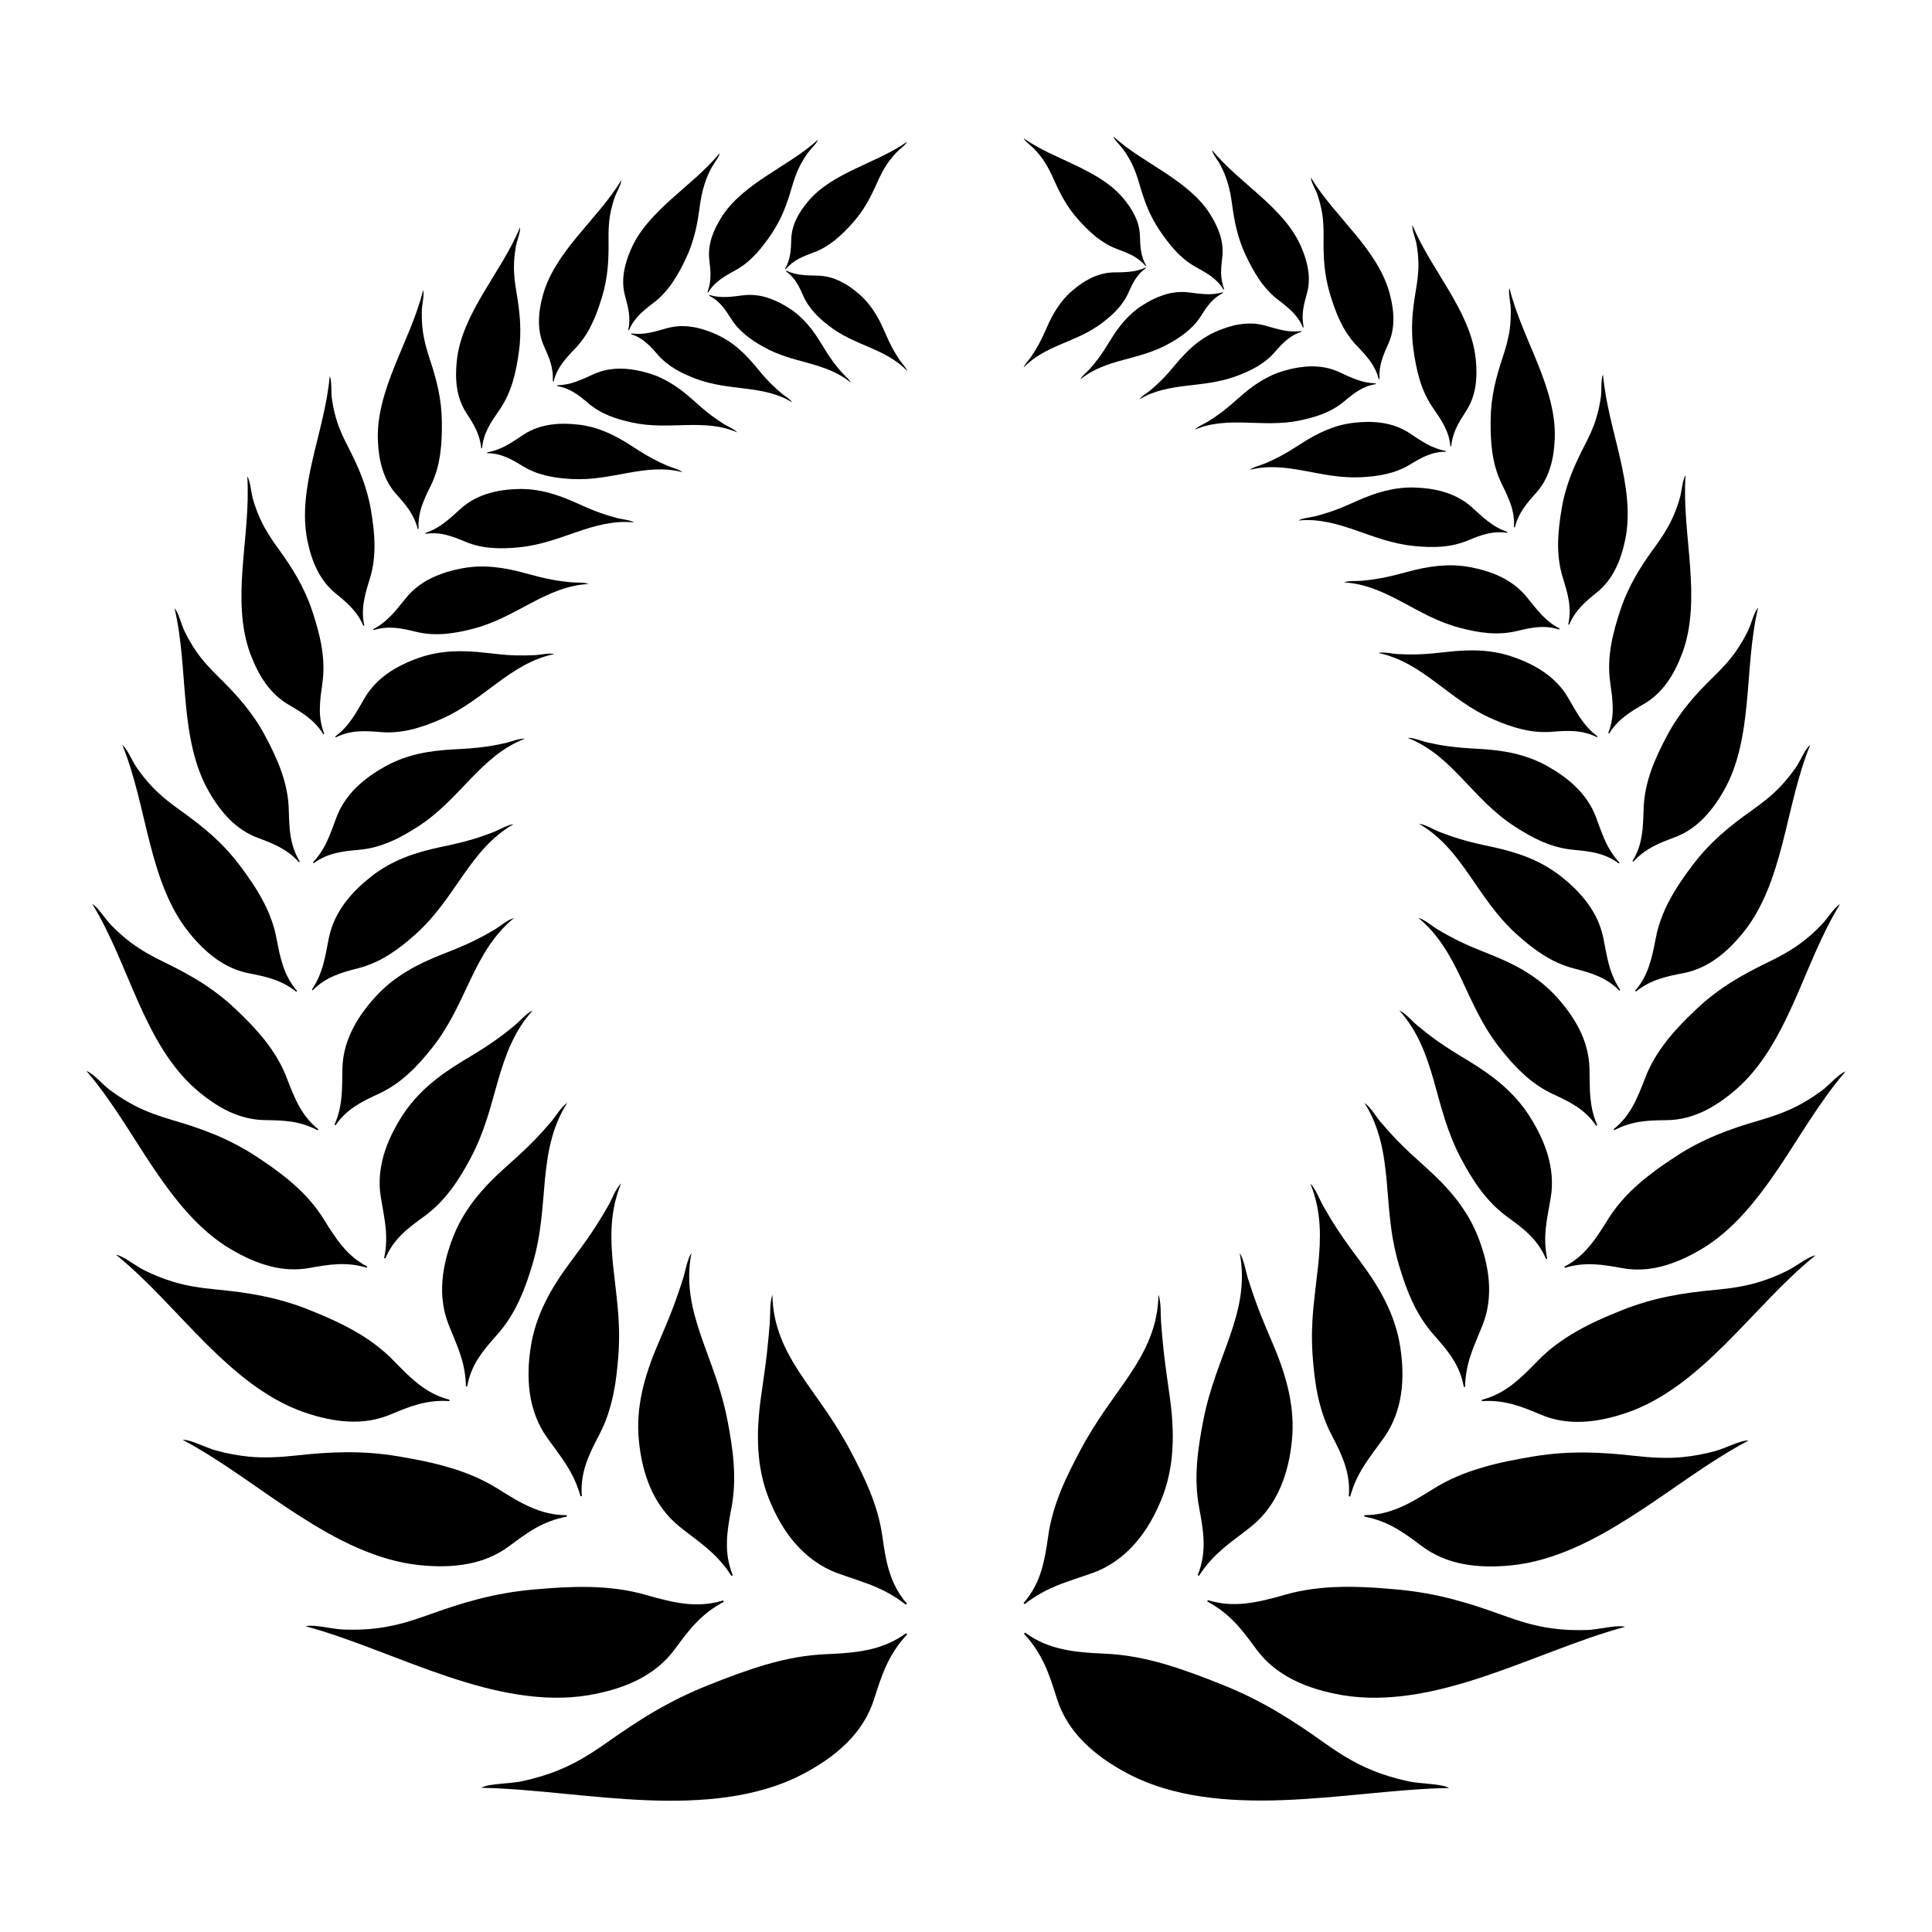
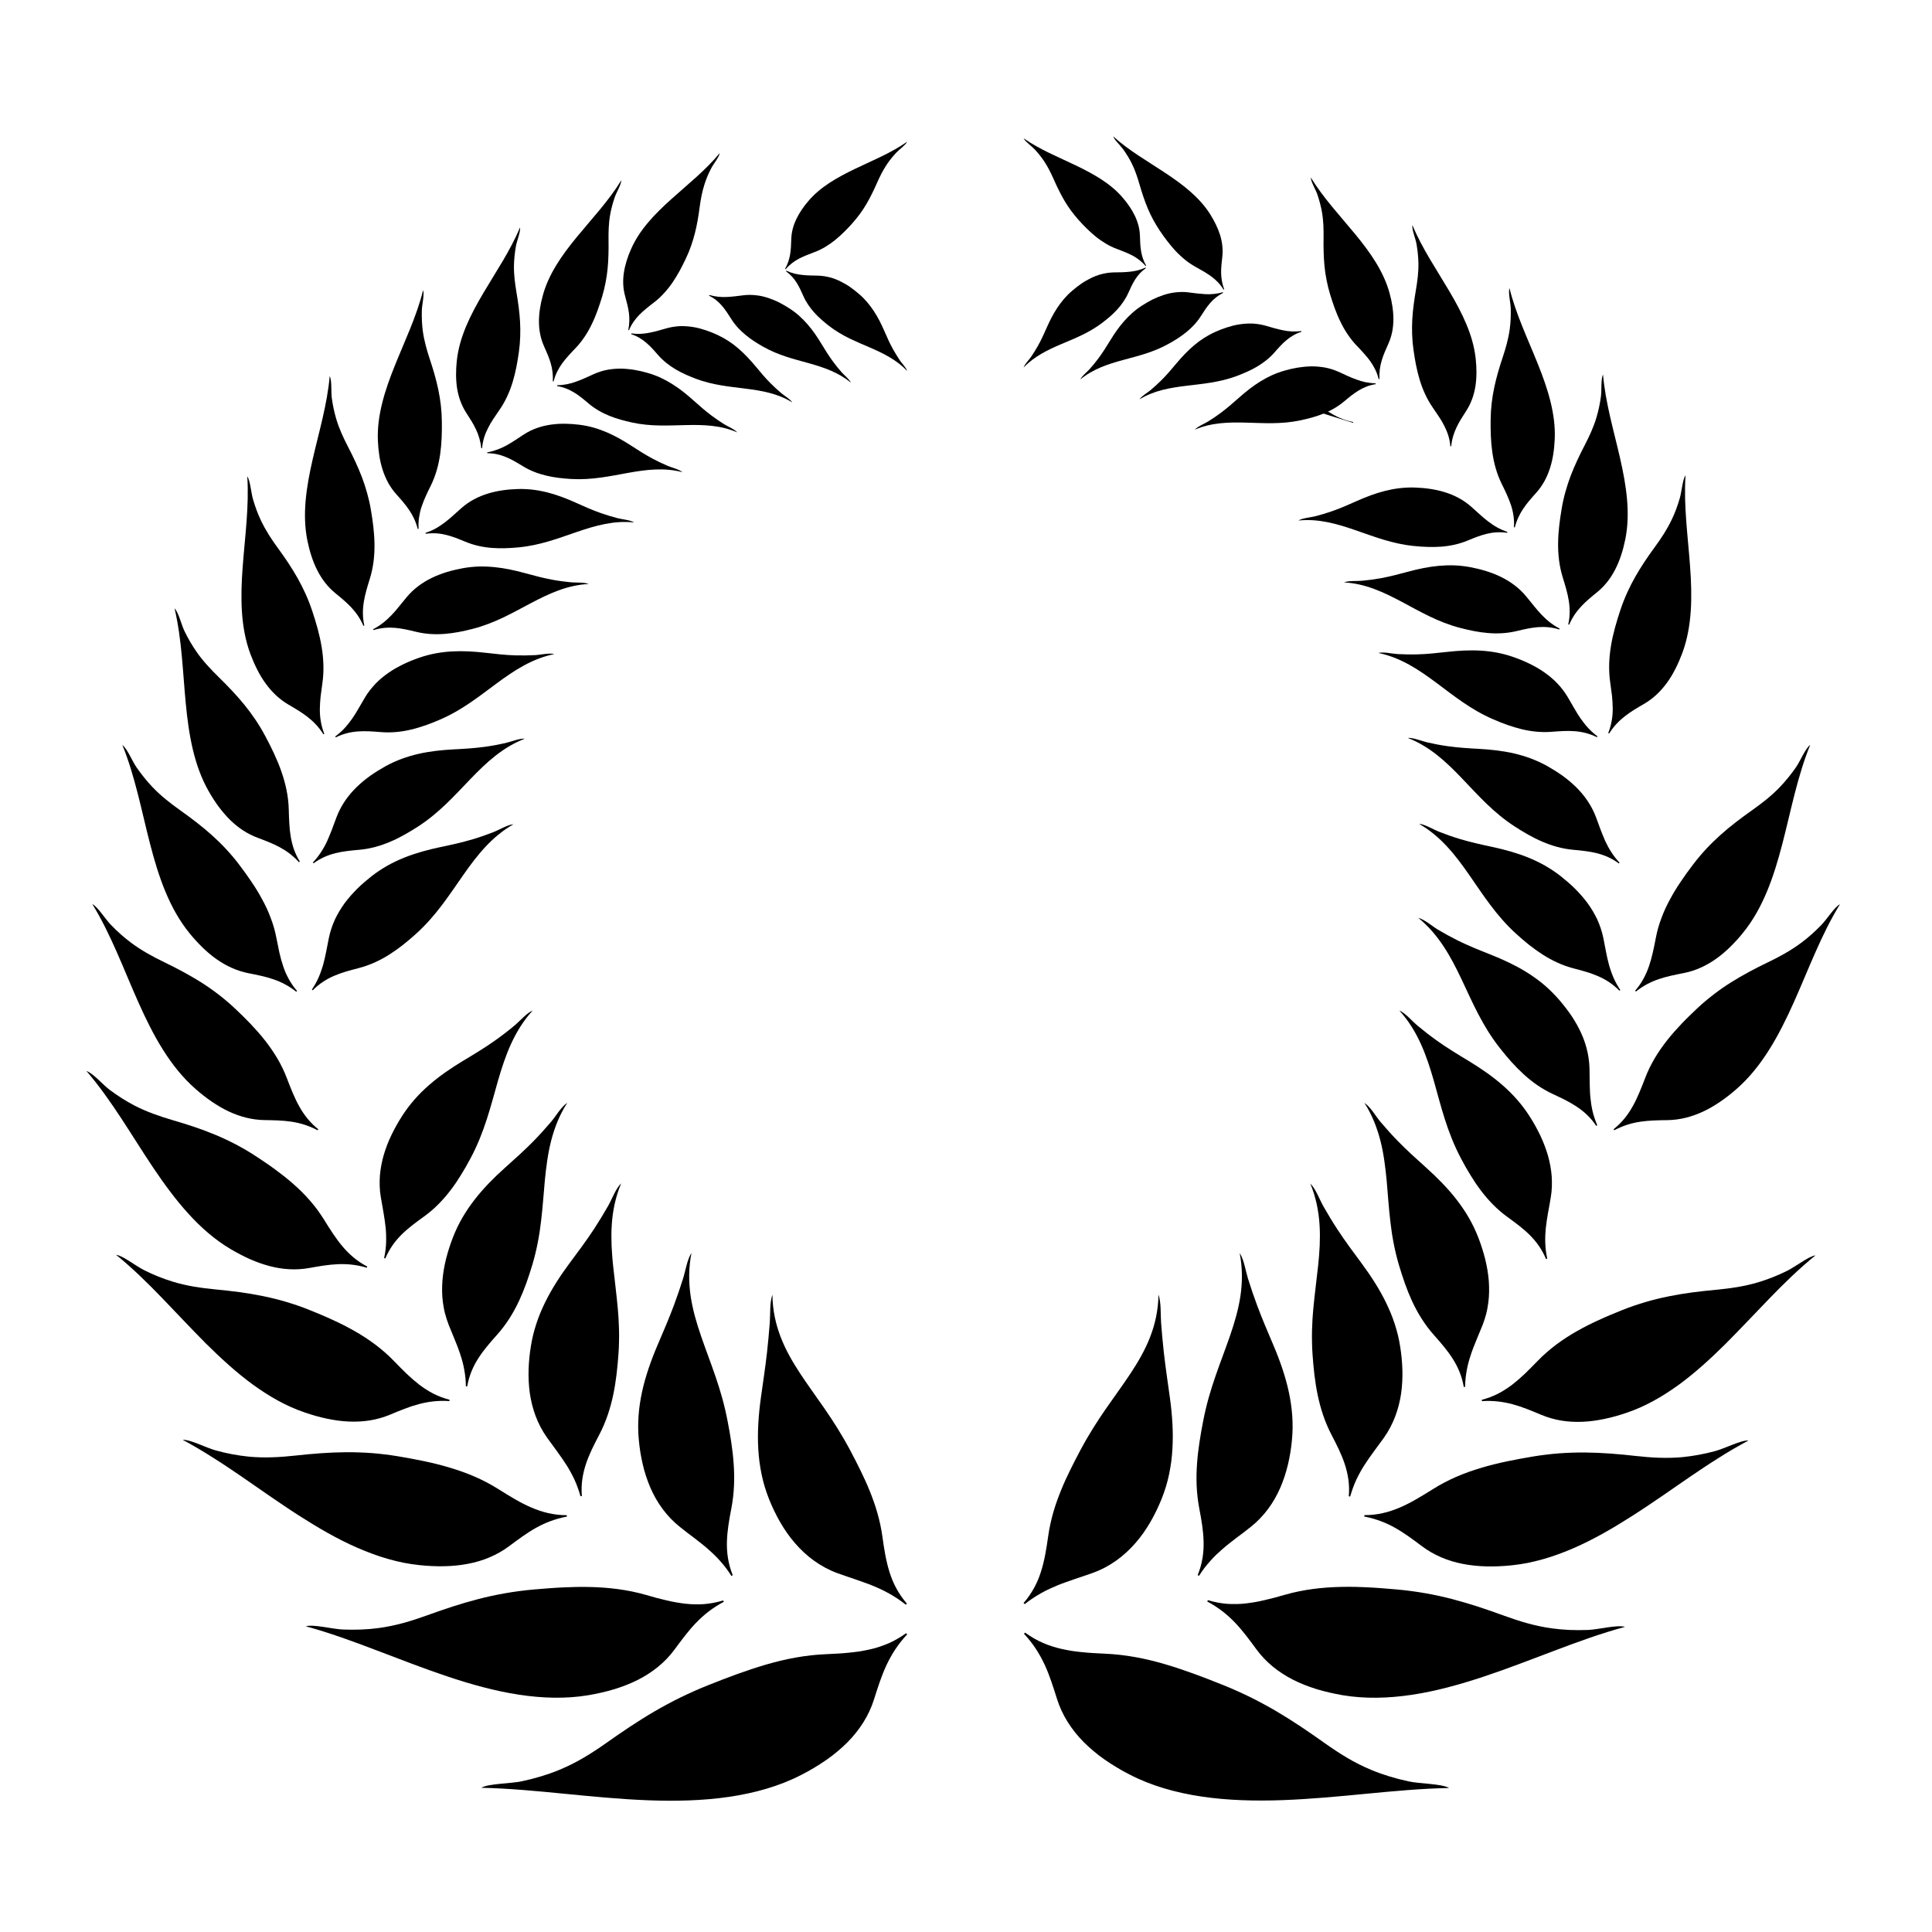
<svg xmlns="http://www.w3.org/2000/svg" fill="#000000" width="800px" height="800px" version="1.1" viewBox="144 144 512 512">
  <g>
    <path d="m205.13 475.03c1.719 1.008 3.43 1.91 5.141 2.672 1.73 0.758 3.465 1.375 5.195 1.828 1.723 0.457 3.469 0.738 5.219 0.828 1.746 0.09 3.492-0.008 5.246-0.32 5.293-0.953 9.824-1.723 15.289-0.074l0.098-0.32c-2.691-1.402-4.769-3.215-6.547-5.332-0.91-1.051-1.715-2.191-2.523-3.383-0.402-0.598-0.812-1.207-1.207-1.836-0.391-0.633-0.793-1.277-1.199-1.934-1.148-1.809-2.363-3.492-3.746-5.039-1.348-1.559-2.812-2.996-4.359-4.352-1.52-1.363-3.168-2.629-4.82-3.852-1.645-1.223-3.391-2.375-5.102-3.508-7.144-4.68-14.258-7.297-22.074-9.559-3.414-1.012-6.832-2.172-10.16-3.898-2.199-1.152-4.352-2.527-6.457-4.086-1.879-1.406-4.406-4.414-6.211-5.039 6.762 7.871 11.945 17.07 17.73 25.684 5.797 8.602 12.156 16.598 20.488 21.52z" />
    <path d="m195.86 432.62c1.375 1.215 2.809 2.328 4.258 3.32 1.457 0.988 2.91 1.859 4.438 2.574 3.043 1.43 6.199 2.262 9.531 2.32 2.539 0.039 4.879 0.078 7.18 0.43 1.148 0.176 2.285 0.43 3.43 0.797 1.137 0.371 2.297 0.848 3.492 1.473l0.152-0.273c-4.461-3.578-6.246-8.141-8.32-13.527-1.406-3.734-3.449-7.004-5.809-10.023-1.176-1.508-2.481-2.949-3.789-4.348-0.66-0.699-1.34-1.383-2.031-2.062-0.695-0.668-1.391-1.336-2.086-2.004-1.441-1.367-2.922-2.613-4.43-3.766-1.488-1.152-3.016-2.211-4.582-3.203-0.781-0.496-1.574-0.973-2.379-1.438-0.797-0.465-1.598-0.914-2.41-1.355-1.629-0.883-3.297-1.723-5.004-2.551-3.031-1.465-5.957-3.059-8.766-5.148-1.875-1.391-3.633-2.977-5.32-4.715-0.762-0.789-1.625-1.957-2.477-3.039-0.844-1.082-1.695-2.078-2.477-2.5 5.027 8.191 8.312 17.328 12.227 26.082 3.898 8.742 8.395 17.051 15.172 22.957z" />
    <path d="m194.21 391.29c1.078 1.348 2.25 2.609 3.426 3.762 1.191 1.152 2.398 2.199 3.707 3.113 2.598 1.828 5.398 3.129 8.5 3.746 2.352 0.465 4.539 0.898 6.621 1.617 2.09 0.719 4.059 1.723 6.059 3.297l0.188-0.23c-0.891-1.02-1.594-2.074-2.195-3.16-0.301-0.543-0.57-1.094-0.82-1.656-0.238-0.562-0.449-1.129-0.648-1.711-0.387-1.16-0.727-2.356-1.004-3.598-0.273-1.242-0.52-2.527-0.789-3.871-0.348-1.855-0.855-3.625-1.516-5.332-0.621-1.707-1.398-3.348-2.273-4.945-0.848-1.594-1.805-3.141-2.832-4.652-1.012-1.512-2.074-2.988-3.188-4.441-4.531-6.012-9.766-10.281-15.625-14.441-2.566-1.836-5.117-3.793-7.391-6.18-1.512-1.59-2.926-3.344-4.238-5.234-1.172-1.699-2.426-4.902-3.762-5.938 3.414 8.418 5.074 17.457 7.336 26.188 2.246 8.723 5.094 17.109 10.445 23.668z" />
    <path d="m199.38 353.82c0.809 1.41 1.66 2.746 2.598 3.992 0.93 1.246 1.91 2.398 2.961 3.438 2.113 2.082 4.535 3.715 7.312 4.758 2.109 0.793 4.051 1.523 5.867 2.508 1.824 0.984 3.519 2.219 5.117 3.984l0.211-0.184c-0.66-1.082-1.168-2.164-1.562-3.262-0.383-1.098-0.641-2.203-0.836-3.336-0.098-0.566-0.176-1.137-0.242-1.719-0.055-0.578-0.098-1.164-0.133-1.758-0.062-1.191-0.129-2.422-0.148-3.699-0.09-3.539-0.832-6.863-1.953-10.074-0.547-1.602-1.219-3.18-1.934-4.731-0.703-1.547-1.48-3.074-2.297-4.586-3.293-6.231-7.531-10.961-12.344-15.664-2.109-2.078-4.195-4.262-5.945-6.797-1.172-1.691-2.227-3.516-3.172-5.453-0.836-1.742-1.535-4.879-2.625-6.027 1.949 8.262 2.168 16.84 2.977 25.227 0.797 8.352 2.184 16.52 6.148 23.383z" />
    <path d="m381.73 578.36c-0.801 0.457-1.617 0.879-2.441 1.219-1.648 0.684-3.348 1.246-5.09 1.602-0.875 0.191-1.762 0.352-2.664 0.496-0.898 0.133-1.812 0.227-2.746 0.32-1.863 0.203-3.785 0.266-5.801 0.375-5.559 0.227-10.797 1.254-15.953 2.75-5.156 1.512-10.207 3.406-15.238 5.422-2.594 1.016-5.074 2.144-7.445 3.289-1.188 0.582-2.356 1.184-3.508 1.809-1.145 0.613-2.269 1.238-3.383 1.887-1.113 0.648-2.215 1.316-3.305 2.004-1.09 0.684-2.164 1.367-3.234 2.078-2.141 1.41-4.281 2.91-6.418 4.41-1.887 1.328-3.828 2.617-5.875 3.816-2.051 1.207-4.18 2.273-6.484 3.227-3.078 1.273-6.34 2.231-9.824 2.984-1.57 0.336-3.711 0.469-5.75 0.676-2.047 0.215-3.949 0.449-5.027 1.055 7.266 0.152 14.574 0.855 21.941 1.574 7.363 0.723 14.793 1.449 22.137 1.734 7.34 0.285 14.602 0.117 21.496-0.891 6.891-1.008 13.406-2.824 19.191-5.816 0.594-0.305 1.18-0.605 1.754-0.922 0.574-0.324 1.141-0.652 1.699-0.984 1.109-0.664 2.18-1.352 3.203-2.059 2.047-1.426 3.91-2.988 5.555-4.625 1.645-1.645 3.078-3.445 4.262-5.328 1.188-1.891 2.133-3.891 2.82-6.051 1.039-3.258 1.984-6.269 3.312-9.109 0.332-0.711 0.688-1.406 1.07-2.098 0.387-0.699 0.801-1.387 1.25-2.07 0.902-1.363 1.945-2.699 3.18-4.016l-0.312-0.293c-0.777 0.566-1.57 1.078-2.371 1.535z" />
    <path d="m299.86 593.26c2.441-0.426 4.769-0.941 6.984-1.617 2.223-0.691 4.305-1.504 6.242-2.484 3.894-2 7.144-4.582 9.668-8.004 1.906-2.578 3.656-4.965 5.695-7.078 2.039-2.125 4.379-4 7.375-5.586l-0.188-0.352c-1.727 0.523-3.426 0.836-5.106 0.973-1.664 0.102-3.332 0.074-4.988-0.121-1.652-0.207-3.332-0.48-5.019-0.902-0.848-0.199-1.707-0.418-2.582-0.641-0.867-0.246-1.75-0.496-2.652-0.75-4.977-1.434-9.922-2.004-14.906-2.125-1.25-0.02-2.484-0.043-3.738-0.012-1.25 0.027-2.508 0.082-3.75 0.133-1.246 0.059-2.5 0.145-3.758 0.242-1.25 0.094-2.492 0.188-3.742 0.301-5.168 0.465-9.938 1.324-14.574 2.516-2.332 0.609-4.594 1.266-6.871 2-2.277 0.734-4.559 1.539-6.844 2.359-2.023 0.727-4.078 1.41-6.199 1.992-2.121 0.578-4.281 1.035-6.555 1.344-3.039 0.414-6.16 0.516-9.406 0.395-1.477-0.047-3.379-0.418-5.223-0.691-1.84-0.273-3.598-0.465-4.695-0.172 6.34 1.73 12.547 4.008 18.773 6.383 6.238 2.359 12.488 4.816 18.785 6.922 6.293 2.102 12.613 3.863 18.891 4.816 6.281 0.965 12.477 1.137 18.383 0.16z" />
    <path d="m242.77 555.81c1.348 0.496 2.695 0.949 4.07 1.328 1.367 0.387 2.734 0.723 4.102 1.004 1.383 0.266 2.769 0.477 4.152 0.625 4.555 0.477 8.91 0.438 12.926-0.34 1-0.191 1.98-0.426 2.934-0.711 0.961-0.289 1.898-0.629 2.809-1.012 1.82-0.773 3.535-1.746 5.141-2.938 2.426-1.805 4.672-3.488 7.113-4.856 2.441-1.367 5.047-2.383 8.227-3.004l-0.066-0.371c-1.73 0.016-3.332-0.195-4.879-0.543-1.559-0.336-3.016-0.859-4.465-1.473-2.898-1.23-5.641-2.938-8.629-4.805-4.106-2.609-8.418-4.402-12.91-5.738-4.453-1.363-9.117-2.242-13.738-3.031-1.195-0.203-2.387-0.367-3.559-0.508-1.164-0.148-2.32-0.262-3.469-0.352-1.148-0.086-2.293-0.145-3.43-0.18-1.129-0.043-2.254-0.059-3.375-0.051-4.512 0.035-8.93 0.391-13.512 0.895-2.027 0.227-4.035 0.383-6.098 0.449-2.051 0.062-4.16 0.031-6.281-0.184-1.414-0.145-2.84-0.352-4.281-0.621-1.441-0.27-2.898-0.602-4.336-1.004-1.309-0.359-2.973-1.074-4.582-1.699-1.605-0.625-3.133-1.168-4.215-1.121 2.652 1.438 5.289 2.969 7.836 4.602 1.289 0.809 2.574 1.637 3.84 2.481l3.797 2.562c2.516 1.742 5.031 3.481 7.551 5.227l3.801 2.582c1.254 0.859 2.555 1.688 3.824 2.516 5.121 3.289 10.309 6.328 15.672 8.656 1.316 0.594 2.688 1.113 4.031 1.613z" />
    <path d="m210.94 510.88c4.336 3.148 8.867 5.758 13.758 7.418 1 0.344 1.992 0.66 2.981 0.941 0.996 0.273 1.988 0.52 2.965 0.723 1.961 0.414 3.879 0.684 5.793 0.762 1.902 0.082 3.766-0.008 5.582-0.301 1.82-0.293 3.609-0.801 5.344-1.52 2.629-1.098 5.055-2.109 7.574-2.781 2.516-0.672 5.168-1.027 8.164-0.816l0.027-0.355c-1.547-0.41-2.977-0.953-4.297-1.625-1.309-0.684-2.535-1.473-3.707-2.356-1.152-0.898-2.273-1.875-3.383-2.926-1.09-1.066-2.203-2.18-3.344-3.359-0.781-0.82-1.594-1.59-2.434-2.316-0.844-0.727-1.676-1.43-2.559-2.082-1.77-1.305-3.566-2.5-5.481-3.566-1.887-1.078-3.836-2.062-5.836-2.969-1.969-0.922-4.016-1.762-6.039-2.578-2.082-0.852-4.176-1.555-6.231-2.168-2.051-0.613-4.102-1.113-6.164-1.531-2.051-0.422-4.102-0.762-6.188-1.047-2.086-0.281-4.195-0.508-6.32-0.715-3.754-0.367-7.566-0.891-11.352-2.055-2.531-0.773-5.074-1.785-7.547-3.023-1.125-0.559-2.508-1.5-3.856-2.348-1.332-0.852-2.633-1.605-3.629-1.758 4.301 3.512 8.309 7.418 12.188 11.449 3.891 4.027 7.727 8.16 11.652 12.098 3.965 3.922 8.023 7.644 12.336 10.805z" />
    <path d="m288.16 235.73c0.695 1.555 1.336 2.988 1.773 4.484 0.441 1.5 0.656 3.039 0.574 4.848l0.211 0.016c0.445-1.867 1.266-3.356 2.254-4.773 0.504-0.695 1.07-1.355 1.664-2.027 0.598-0.668 1.223-1.352 1.895-2.031 0.926-0.949 1.711-1.992 2.43-3.051 0.719-1.059 1.34-2.176 1.887-3.336 1.129-2.273 1.945-4.75 2.703-7.188 0.387-1.266 0.684-2.527 0.926-3.769 0.246-1.23 0.422-2.461 0.543-3.691 0.121-1.23 0.191-2.465 0.223-3.711 0.039-1.234 0.043-2.481 0.023-3.75-0.027-2.234 0.016-4.508 0.418-6.793 0.27-1.52 0.672-3.055 1.191-4.586 0.457-1.398 1.754-3.41 1.777-4.606-3.312 5.434-7.723 10.098-11.723 14.965-4 4.848-7.57 9.918-9.105 15.66-0.645 2.344-1.008 4.672-0.996 6.902 0.008 1.117 0.105 2.207 0.324 3.277 0.215 1.086 0.547 2.137 1.008 3.16z" />
    <path d="m310.66 226.88c0.195 1.453 0.176 2.91-0.156 4.578l0.191 0.043c0.68-1.668 1.648-2.934 2.769-4.106 0.562-0.582 1.184-1.105 1.828-1.645 0.652-0.531 1.32-1.082 2.043-1.621 0.992-0.75 1.879-1.586 2.684-2.484 0.816-0.879 1.551-1.82 2.227-2.812 0.668-1.004 1.297-2.012 1.875-3.07 0.582-1.051 1.109-2.152 1.629-3.231 0.535-1.117 0.996-2.231 1.387-3.352 0.395-1.121 0.723-2.246 1.012-3.359 0.574-2.238 0.949-4.523 1.262-6.894 0.281-2.074 0.648-4.148 1.332-6.227 0.227-0.691 0.484-1.383 0.773-2.07 0.289-0.684 0.609-1.352 0.957-2.019 0.621-1.211 2.078-2.934 2.266-4.039-3.793 4.594-8.508 8.301-12.887 12.25-4.371 3.938-8.402 8.098-10.629 13.223-0.93 2.074-1.586 4.203-1.895 6.262-0.309 2.059-0.23 4.125 0.332 6.16 0.418 1.543 0.809 2.965 1 4.414z" />
-     <path d="m331.98 212.92c0.359 3.016 0.613 5.535-0.504 8.551l0.172 0.07c0.875-1.473 1.965-2.516 3.188-3.441 1.219-0.941 2.606-1.652 4.094-2.5 1.027-0.582 1.988-1.203 2.871-1.93 0.441-0.359 0.867-0.738 1.281-1.129 0.414-0.383 0.816-0.781 1.203-1.191 0.777-0.824 1.5-1.711 2.191-2.621 0.695-0.895 1.355-1.828 1.992-2.773 1.312-1.98 2.348-3.906 3.195-5.949 0.848-2.043 1.523-4.109 2.148-6.273 0.555-1.906 1.184-3.82 2.109-5.668 0.617-1.219 1.352-2.414 2.18-3.578 0.375-0.527 0.957-1.145 1.488-1.758 0.531-0.602 1.016-1.195 1.176-1.699-4.156 3.773-9.078 6.543-13.719 9.629-4.633 3.07-8.984 6.402-11.816 10.844-1.152 1.848-2.086 3.707-2.676 5.594-0.578 1.898-0.805 3.844-0.574 5.824z" />
    <path d="m358.25 197.25c-0.328 0.383-0.648 0.766-0.949 1.16-0.301 0.398-0.59 0.797-0.859 1.203-0.543 0.809-1.02 1.629-1.418 2.469-0.398 0.84-0.719 1.695-0.945 2.578-0.227 0.891-0.355 1.805-0.387 2.742-0.082 2.844-0.18 5.258-1.645 7.863l0.152 0.09c1.023-1.211 2.172-2.055 3.43-2.754 1.266-0.66 2.641-1.184 4.137-1.758 2.074-0.75 3.875-1.91 5.535-3.219 0.828-0.66 1.613-1.402 2.379-2.141 0.762-0.738 1.496-1.52 2.207-2.316 1.473-1.668 2.684-3.324 3.727-5.106 0.523-0.887 1.008-1.797 1.465-2.727 0.461-0.926 0.895-1.863 1.324-2.828 0.754-1.703 1.574-3.387 2.66-4.996 0.723-1.078 1.547-2.074 2.453-3.051 0.816-0.879 2.453-1.992 2.879-2.894-4.281 3.004-9.152 4.945-13.824 7.191-4.66 2.254-9.117 4.723-12.32 8.492z" />
    <path d="m212.14 321.4c0.332 0.656 0.68 1.293 1.047 1.91 0.375 0.617 0.77 1.215 1.184 1.789 1.66 2.297 3.641 4.207 6.082 5.637 3.719 2.164 6.84 4.035 9.262 7.867l0.223-0.137c-0.453-1.121-0.734-2.215-0.922-3.309-0.188-1.09-0.273-2.18-0.254-3.266 0.012-1.09 0.09-2.191 0.203-3.324 0.133-1.125 0.305-2.281 0.469-3.488 0.953-6.652-0.633-12.988-2.688-19.168-2.125-6.379-5.309-11.477-9.098-16.664-1.684-2.297-3.227-4.652-4.496-7.32-0.418-0.887-0.812-1.805-1.16-2.742-0.344-0.934-0.66-1.895-0.945-2.875-0.258-0.887-0.434-2.09-0.648-3.234-0.211-1.141-0.445-2.211-0.867-2.836 0.52 8.055-0.641 16.121-1.227 24.102-0.598 7.961-0.582 15.832 2.023 22.895 0.551 1.457 1.148 2.848 1.812 4.164z" />
    <path d="m232.88 301.21c3.133 2.551 5.75 4.742 7.434 8.652l0.23-0.094c-0.973-4.418 0.133-8.125 1.488-12.473 1.852-6.019 1.293-12.121 0.266-18.145-0.258-1.551-0.598-3.039-1.008-4.488-0.398-1.441-0.855-2.836-1.375-4.207-0.52-1.371-1.102-2.719-1.719-4.055-0.613-1.332-1.27-2.656-1.961-3.992-1.219-2.359-2.363-4.789-3.137-7.426-0.52-1.758-0.914-3.609-1.168-5.504-0.223-1.707 0.055-4.559-0.551-5.836-0.652 7.531-2.859 14.828-4.527 22.129-1.672 7.281-2.797 14.555-1.395 21.469 1.16 5.684 3.316 10.613 7.422 13.969z" />
    <path d="m244.53 264.8c0.199 1.289 0.504 2.547 0.887 3.742 0.777 2.394 1.918 4.547 3.609 6.438 2.559 2.856 4.676 5.289 5.68 9.203l0.23-0.055c-0.082-1.078-0.012-2.074 0.125-3.051 0.148-0.969 0.363-1.918 0.676-2.832 0.621-1.832 1.469-3.637 2.438-5.566 2.625-5.359 2.996-11.156 2.918-16.949-0.051-5.957-1.395-11.156-3.199-16.57-0.785-2.387-1.484-4.82-1.844-7.422-0.227-1.723-0.305-3.5-0.266-5.316 0.023-1.652 0.723-4.262 0.352-5.547-1.723 6.957-4.875 13.465-7.516 20.051-2.644 6.566-4.766 13.203-4.477 19.883 0.062 1.367 0.188 2.703 0.387 3.992z" />
    <path d="m267.58 253.43c0.977 1.504 1.875 2.894 2.566 4.379 0.699 1.488 1.203 3.086 1.391 4.969l0.223-0.016c0.09-1.004 0.273-1.938 0.539-2.824 0.277-0.875 0.633-1.707 1.043-2.519 0.805-1.641 1.902-3.137 3.039-4.824 3.195-4.594 4.371-9.91 5.121-15.289 0.199-1.383 0.312-2.738 0.355-4.074 0.047-1.336 0.039-2.633-0.035-3.938-0.07-1.301-0.199-2.598-0.367-3.902-0.168-1.301-0.359-2.594-0.586-3.914-0.391-2.324-0.711-4.695-0.664-7.148 0.035-1.629 0.207-3.293 0.496-4.973 0.25-1.535 1.277-3.84 1.105-5.094-2.574 6.207-6.414 11.789-9.789 17.52-3.371 5.715-6.297 11.551-6.957 17.801-0.281 2.555-0.281 5.043 0.078 7.356 0.379 2.324 1.156 4.508 2.441 6.492z" />
    <path d="m245.8 477.39 0.312 0.113c2.219-5.211 5.848-7.93 10.199-11.07 1.434-1.031 2.731-2.152 3.914-3.344 1.18-1.188 2.25-2.449 3.258-3.766 1-1.316 1.91-2.676 2.762-4.07 0.871-1.402 1.68-2.836 2.449-4.281 3.766-7.047 5.375-13.922 7.285-20.594 1.938-6.656 4.227-13.125 9.188-18.586-1.609 0.676-3.394 2.812-4.879 4.039-1.613 1.34-3.312 2.656-5.106 3.922-2.66 1.891-5.504 3.606-8.398 5.336-6.477 3.914-12.184 8.301-16.297 14.781-1.012 1.574-1.902 3.191-2.731 4.883-0.824 1.691-1.48 3.426-2.031 5.227-0.523 1.793-0.879 3.641-1.043 5.531-0.125 1.875-0.102 3.816 0.242 5.754 0.234 1.406 0.473 2.762 0.711 4.078 0.23 1.316 0.41 2.621 0.555 3.91 0.141 1.293 0.172 2.606 0.137 3.941-0.035 1.34-0.207 2.727-0.527 4.195z" />
-     <path d="m234.07 440.7c0.406-0.477 0.82-0.918 1.25-1.328 0.859-0.824 1.766-1.531 2.719-2.172 1.91-1.273 4.004-2.269 6.285-3.316 3.023-1.383 5.602-3.215 7.891-5.297 1.141-1.039 2.25-2.152 3.281-3.305 1.035-1.152 2.019-2.344 3.004-3.57 4.715-5.941 7.332-12.16 10.211-18.18 2.871-5.996 6.047-11.809 11.508-16.242-0.805 0.199-1.707 0.73-2.609 1.332-0.891 0.605-1.766 1.281-2.547 1.742-1.719 1.02-3.523 1.996-5.352 2.906-2.758 1.363-5.711 2.523-8.629 3.676-1.66 0.652-3.281 1.344-4.852 2.094-0.785 0.375-1.562 0.766-2.328 1.172-0.754 0.406-1.496 0.832-2.231 1.281-1.461 0.895-2.875 1.871-4.242 2.961-1.344 1.09-2.629 2.289-3.859 3.629-1.207 1.297-2.293 2.652-3.344 4.086-1.051 1.434-1.961 2.934-2.766 4.512-1.602 3.152-2.602 6.606-2.715 10.332-0.031 1.344-0.023 2.637-0.062 3.902-0.043 1.266-0.059 2.492-0.184 3.715-0.055 0.609-0.145 1.223-0.234 1.832s-0.207 1.219-0.352 1.832c-0.285 1.23-0.719 2.484-1.258 3.769l0.266 0.164c0.367-0.543 0.75-1.051 1.148-1.527z" />
    <path d="m226.87 406.44c1.766-1.797 3.652-2.957 5.644-3.824 2-0.867 4.113-1.438 6.43-2.031 3.055-0.781 5.773-2.062 8.258-3.637 1.234-0.785 2.461-1.652 3.617-2.566 1.172-0.914 2.266-1.879 3.394-2.875 5.383-4.844 8.852-10.336 12.523-15.57 3.656-5.219 7.523-10.188 13.336-13.5-1.559 0.117-3.699 1.457-5.312 2.082-1.758 0.691-3.578 1.328-5.457 1.891-2.82 0.844-5.703 1.473-8.648 2.09-6.644 1.414-12.699 3.441-18.152 7.684-1.305 1.027-2.59 2.125-3.793 3.301-1.184 1.18-2.301 2.438-3.316 3.785-0.988 1.352-1.863 2.793-2.602 4.332-0.703 1.539-1.266 3.176-1.629 4.91-0.242 1.254-0.465 2.469-0.715 3.644-0.246 1.18-0.477 2.324-0.797 3.449-0.16 0.562-0.336 1.121-0.535 1.676-0.188 0.555-0.398 1.105-0.637 1.656-0.477 1.102-1.082 2.195-1.828 3.309z" />
    <path d="m231.36 365.35c-0.207 0.512-0.418 1.02-0.648 1.516-0.457 0.996-0.984 1.961-1.609 2.906-0.605 0.949-1.32 1.875-2.184 2.789l0.172 0.219c1.922-1.391 3.824-2.18 5.801-2.68 1.992-0.496 4.059-0.699 6.289-0.895 2.953-0.258 5.641-1.035 8.199-2.121 2.582-1.082 4.953-2.484 7.336-4 5.731-3.691 9.773-8.297 13.969-12.645 4.18-4.336 8.512-8.418 14.406-10.68-1.465-0.117-3.652 0.828-5.246 1.18-1.734 0.391-3.519 0.723-5.348 0.973-2.75 0.371-5.512 0.543-8.336 0.684-6.383 0.34-12.289 1.336-17.992 4.461-1.363 0.762-2.707 1.59-4.004 2.5-1.293 0.914-2.496 1.918-3.641 3.019-2.262 2.203-4.137 4.824-5.324 7.938-0.445 1.121-0.805 2.219-1.215 3.273-0.203 0.531-0.406 1.051-0.625 1.562z" />
    <path d="m345.27 531.43c0.145 1.102 0.332 2.199 0.562 3.301 0.453 2.223 1.109 4.375 1.973 6.555 1.688 4.168 3.902 8.262 6.891 11.684 2.973 3.438 6.711 6.281 11.234 7.938 1.641 0.57 3.227 1.145 4.781 1.648 0.777 0.262 1.543 0.539 2.301 0.816 0.758 0.266 1.512 0.543 2.254 0.852 2.977 1.223 5.836 2.695 8.773 5.039l0.297-0.285c-1.164-1.352-2.086-2.719-2.832-4.109-0.375-0.695-0.703-1.395-1-2.106-0.293-0.719-0.555-1.445-0.785-2.18-0.922-2.938-1.406-6.012-1.867-9.336-0.305-2.188-0.766-4.301-1.344-6.32-0.574-2.023-1.266-3.93-2.027-5.816-0.758-1.895-1.594-3.684-2.461-5.465-0.434-0.895-0.875-1.777-1.324-2.644-0.449-0.859-0.902-1.727-1.355-2.598-2.215-4.164-4.508-7.738-6.766-11.016-2.258-3.281-4.484-6.293-6.504-9.363-2.016-3.07-3.824-6.184-5.152-9.613-1.328-3.426-2.172-7.144-2.223-11.309-0.363 1.027-0.512 2.34-0.566 3.648-0.059 1.312-0.047 2.684-0.133 3.809-0.188 2.477-0.434 5.09-0.715 7.703-0.215 1.969-0.492 4.004-0.77 6.012-0.289 2.043-0.578 4.086-0.867 6.129-0.328 2.344-0.555 4.617-0.684 6.906-0.062 1.137-0.102 2.285-0.102 3.406s0.031 2.238 0.098 3.356c0.07 1.129 0.168 2.25 0.312 3.359z" />
    <path d="m337.82 543.72c0.781-4.074 0.883-8.047 0.605-11.832-0.129-1.914-0.348-3.801-0.629-5.644-0.273-1.859-0.594-3.715-0.953-5.519-0.84-4.461-2.004-8.375-3.269-12.059-1.266-3.68-2.613-7.168-3.805-10.641-1.188-3.473-2.211-6.949-2.746-10.578-0.527-3.641-0.562-7.426 0.223-11.414-0.57 0.871-0.965 2.043-1.301 3.277-0.332 1.227-0.613 2.535-0.934 3.559-0.719 2.281-1.531 4.644-2.394 6.988-0.656 1.766-1.387 3.562-2.125 5.344-0.762 1.797-1.523 3.586-2.285 5.383-0.879 2.059-1.66 4.086-2.344 6.129-0.684 2.043-1.277 4.113-1.719 6.172-0.895 4.144-1.277 8.383-0.844 12.797 0.105 1.066 0.234 2.144 0.402 3.211 0.176 1.059 0.383 2.113 0.629 3.172 0.125 0.527 0.25 1.059 0.398 1.578 0.148 0.516 0.305 1.031 0.473 1.543 0.34 1.02 0.707 2.055 1.141 3.039 1.719 3.965 4.273 7.59 7.844 10.434 0.652 0.512 1.289 1.012 1.914 1.504 0.637 0.473 1.266 0.945 1.879 1.418 1.223 0.965 2.434 1.863 3.57 2.875 0.566 0.508 1.133 1.004 1.684 1.535s1.086 1.09 1.605 1.684c1.047 1.168 2.047 2.449 2.988 3.957l0.355-0.168c-1.234-3.113-1.609-5.977-1.539-8.867 0.074-2.891 0.578-5.773 1.176-8.875z" />
    <path d="m306.88 463.11c0.422-1.848 0.953-3.656 1.734-5.508-0.703 0.68-1.332 1.734-1.887 2.836-0.555 1.098-1.062 2.266-1.59 3.18-0.586 1.016-1.172 2.016-1.785 3.027-0.613 1.008-1.254 2.023-1.918 3.039-1 1.523-2.035 3.008-3.125 4.512-1.078 1.492-2.215 3-3.32 4.496-2.516 3.394-4.773 6.852-6.543 10.48-0.445 0.91-0.867 1.836-1.258 2.777-0.383 0.934-0.73 1.883-1.051 2.856-0.32 0.969-0.605 1.961-0.855 2.973-0.246 1.008-0.441 2.027-0.609 3.082-0.652 4.082-0.836 8.254-0.262 12.379 0.602 4.09 1.996 8.102 4.516 11.68 1.84 2.566 3.633 4.879 5.184 7.316 0.781 1.219 1.473 2.5 2.113 3.848 0.629 1.355 1.156 2.832 1.609 4.434l0.367-0.047c-0.266-3.137 0.227-5.891 1.078-8.48 0.43-1.297 0.957-2.566 1.551-3.84 0.598-1.277 1.262-2.566 1.961-3.894 0.926-1.754 1.668-3.527 2.273-5.301 0.305-0.887 0.57-1.773 0.809-2.664 0.246-0.895 0.461-1.793 0.648-2.688 0.746-3.57 1.121-7.168 1.379-10.758 0.082-1.094 0.129-2.16 0.145-3.203 0.031-1.055 0.031-2.09 0.008-3.098-0.031-1-0.066-2.008-0.121-2.992-0.051-0.988-0.148-1.934-0.219-2.91-0.348-3.82-0.84-7.519-1.223-11.156-0.086-0.918-0.191-1.805-0.25-2.727-0.062-0.914-0.121-1.82-0.168-2.719-0.055-1.832-0.078-3.625 0.055-5.457 0.102-1.809 0.375-3.66 0.754-5.473z" />
    <path d="m261.95 492.14c0.258 0.973 0.57 1.941 0.941 2.91 0.547 1.395 1.125 2.707 1.641 4.019 0.535 1.301 1.039 2.57 1.453 3.883 0.434 1.297 0.801 2.609 1.043 4.008 0.254 1.391 0.422 2.836 0.434 4.422l0.344 0.047c0.531-2.945 1.566-5.297 2.961-7.481 1.391-2.176 3.102-4.144 4.981-6.246 1.242-1.387 2.309-2.824 3.266-4.32 0.957-1.496 1.789-3.031 2.519-4.594 0.723-1.555 1.383-3.16 1.965-4.777 0.293-0.809 0.566-1.617 0.824-2.43 0.27-0.816 0.527-1.645 0.773-2.465 1.18-3.988 1.867-7.812 2.293-11.5 0.449-3.703 0.684-7.309 1.008-10.855 0.359-3.562 0.789-7.059 1.676-10.496 0.898-3.441 2.188-6.793 4.269-10.02-0.773 0.508-1.527 1.379-2.254 2.324-0.707 0.938-1.383 1.945-2.031 2.707-1.445 1.688-2.93 3.352-4.527 4.992-2.414 2.469-4.992 4.781-7.637 7.141-1.5 1.34-2.918 2.688-4.262 4.082-1.344 1.395-2.621 2.844-3.801 4.352-1.168 1.504-2.246 3.082-3.231 4.754-0.98 1.676-1.816 3.426-2.559 5.312-0.711 1.824-1.301 3.676-1.801 5.59-0.473 1.898-0.816 3.836-0.98 5.797-0.141 1.945-0.148 3.938 0.125 5.894 0.145 0.98 0.309 1.977 0.566 2.949z" />
    <path d="m335.92 256.43c-1.145-0.715-2.285-1.488-3.398-2.328-1.676-1.262-3.246-2.641-4.836-4.066-0.898-0.805-1.809-1.574-2.738-2.301-0.926-0.715-1.871-1.379-2.852-1.992-0.984-0.613-2.004-1.172-3.074-1.668-1.066-0.488-2.18-0.895-3.359-1.238-2.297-0.676-4.648-1.09-7.062-1.148-1.191-0.004-2.387 0.086-3.582 0.301-1.199 0.211-2.359 0.59-3.523 1.09-0.844 0.359-1.633 0.742-2.414 1.09-0.781 0.352-1.555 0.668-2.344 0.945-1.551 0.582-3.188 0.938-5.082 0.992l-0.027 0.207c1.754 0.277 3.211 0.906 4.527 1.707 1.32 0.805 2.523 1.801 3.812 2.894 0.848 0.723 1.738 1.34 2.656 1.875 0.922 0.543 1.875 1.004 2.852 1.402 1.949 0.793 3.977 1.328 6.066 1.789 5.059 1.094 9.707 0.762 14.312 0.668 4.59-0.102 9.125 0.02 13.523 1.938-0.723-0.84-2.422-1.523-3.457-2.156z" />
    <path d="m353.95 250.63c-0.559-0.879-2.047-1.707-2.93-2.461-0.484-0.414-0.969-0.848-1.445-1.285-0.473-0.434-0.941-0.879-1.402-1.344-1.383-1.387-2.66-2.914-3.941-4.465-1.445-1.73-2.938-3.332-4.598-4.758-0.832-0.719-1.699-1.375-2.621-1.969-0.922-0.598-1.902-1.145-2.953-1.633-1.02-0.477-2.055-0.871-3.125-1.23-1.066-0.348-2.168-0.652-3.269-0.82-1.105-0.176-2.234-0.266-3.379-0.238-1.133 0.051-2.277 0.215-3.426 0.516-0.836 0.211-1.613 0.469-2.394 0.676-0.773 0.215-1.543 0.395-2.309 0.547-1.523 0.32-3.098 0.418-4.859 0.195l-0.055 0.191c1.586 0.504 2.852 1.301 3.961 2.231 1.113 0.934 2.086 2.031 3.125 3.231 1.371 1.578 2.941 2.797 4.644 3.824 1.703 1.023 3.504 1.789 5.383 2.519 4.539 1.711 8.926 2.09 13.23 2.637 4.301 0.539 8.516 1.273 12.363 3.637z" />
    <path d="m367.07 242.69c-0.801-0.91-1.578-1.867-2.32-2.875-1.109-1.5-2.094-3.094-3.078-4.723-1.117-1.844-2.297-3.578-3.648-5.125-1.352-1.547-2.894-2.996-4.723-4.168-0.887-0.578-1.805-1.121-2.762-1.613-0.953-0.484-1.934-0.887-2.949-1.223-0.508-0.168-1.023-0.312-1.547-0.438-0.523-0.121-1.051-0.203-1.586-0.266-1.07-0.117-2.176-0.16-3.293-0.023-3.242 0.383-5.934 0.883-9.176-0.055l-0.078 0.168c1.418 0.715 2.477 1.609 3.387 2.656 0.906 1.039 1.664 2.211 2.465 3.488 1.059 1.688 2.356 3.055 3.797 4.246 1.449 1.207 3.039 2.215 4.688 3.141 4.023 2.293 8.094 3.258 12.074 4.371 3.969 1.102 7.859 2.418 11.172 5.164-0.203-0.453-0.629-0.938-1.094-1.406-0.461-0.461-0.965-0.91-1.328-1.32z" />
    <path d="m380.64 236.51c-0.852-1.527-1.57-3.148-2.281-4.789-0.402-0.93-0.828-1.836-1.281-2.715-0.453-0.867-0.938-1.707-1.473-2.519-1.062-1.617-2.316-3.164-3.867-4.496-0.75-0.652-1.539-1.281-2.363-1.863-0.824-0.59-1.684-1.082-2.586-1.531-0.898-0.434-1.848-0.836-2.824-1.082-0.98-0.254-2-0.418-3.062-0.465-1.531-0.043-2.941-0.023-4.336-0.199-1.383-0.133-2.742-0.438-4.191-1.117l-0.098 0.145c2.445 1.762 3.449 3.938 4.594 6.519 0.375 0.852 0.816 1.641 1.316 2.379 0.496 0.746 1.051 1.441 1.641 2.098 0.594 0.656 1.223 1.27 1.887 1.855 0.332 0.293 0.668 0.578 1.012 0.855 0.344 0.285 0.695 0.566 1.051 0.844 0.863 0.672 1.742 1.258 2.625 1.781 0.887 0.527 1.785 1.027 2.688 1.465 0.449 0.219 0.902 0.43 1.355 0.629 0.453 0.211 0.906 0.422 1.359 0.621 0.906 0.406 1.812 0.766 2.711 1.164 3.594 1.555 7.102 3.269 9.898 6.227-0.27-0.891-1.367-1.969-1.953-2.828-0.641-0.953-1.254-1.965-1.82-2.977z" />
    <path d="m240.7 328.88c-0.578 0.992-1.125 1.949-1.684 2.875-0.535 0.934-1.082 1.828-1.684 2.688-0.609 0.855-1.242 1.684-1.969 2.473-0.727 0.789-1.562 1.539-2.519 2.258l0.129 0.234c4.062-1.98 7.684-1.742 11.922-1.398 2.809 0.234 5.484-0.055 8.055-0.664 0.645-0.152 1.277-0.324 1.91-0.516 0.637-0.188 1.273-0.391 1.898-0.609 1.258-0.438 2.488-0.93 3.711-1.461 5.988-2.551 10.516-6.242 15.168-9.664 4.633-3.414 9.367-6.562 15.266-7.758-0.68-0.168-1.586-0.133-2.496-0.027s-1.844 0.27-2.617 0.309c-0.852 0.043-1.715 0.07-2.582 0.078-0.867 0.012-1.727 0.008-2.602-0.016-2.617-0.07-5.297-0.387-7.945-0.688-6.031-0.688-11.773-0.711-17.602 1.328-1.414 0.492-2.824 1.051-4.164 1.707-1.344 0.66-2.691 1.387-3.91 2.25-1.227 0.859-2.418 1.816-3.465 2.914-0.523 0.551-1.023 1.129-1.5 1.742-0.48 0.613-0.93 1.258-1.32 1.945z" />
    <path d="m254.25 311.43c5.148 1.258 10.062 0.488 14.934-0.754 5.934-1.508 10.691-4.297 15.504-6.832 4.797-2.527 9.652-4.801 15.316-5.082-1.211-0.508-3.34-0.309-4.797-0.457-1.594-0.16-3.199-0.367-4.824-0.668-2.445-0.453-4.848-1.09-7.277-1.758-1.379-0.379-2.746-0.711-4.113-0.988-1.363-0.273-2.715-0.477-4.082-0.609-1.363-0.129-2.746-0.188-4.137-0.145-1.383 0.051-2.781 0.199-4.215 0.461-5.508 1.02-11.055 3.121-14.859 7.742-0.684 0.836-1.344 1.641-1.984 2.426-0.633 0.785-1.273 1.539-1.961 2.246-0.691 0.703-1.398 1.383-2.191 2.008s-1.676 1.199-2.672 1.727l0.082 0.234c4.074-1.242 7.398-0.492 11.277 0.449z" />
    <path d="m256.77 285.23 0.043 0.23c3.981-0.562 6.992 0.641 10.488 2.094 2.301 0.961 4.66 1.461 7.008 1.645 1.18 0.098 2.344 0.105 3.535 0.082 1.188-0.027 2.379-0.105 3.562-0.223 5.785-0.539 10.66-2.449 15.547-4.113 4.871-1.66 9.758-3.062 15.102-2.488-1.062-0.66-3.102-0.809-4.422-1.141-1.469-0.383-2.953-0.832-4.43-1.352-2.203-0.766-4.371-1.73-6.555-2.723-4.938-2.223-9.785-3.777-15.312-3.648-5.309 0.148-10.812 1.301-15.066 5.062-1.547 1.348-2.894 2.672-4.391 3.793-0.754 0.559-1.504 1.094-2.348 1.559-0.836 0.473-1.762 0.871-2.762 1.223z" />
    <path d="m279.39 261.36c-0.375 0.234-0.754 0.457-1.137 0.668-0.77 0.422-1.562 0.793-2.414 1.102-0.844 0.316-1.734 0.574-2.723 0.75l0.008 0.219c1.891 0.02 3.477 0.41 4.984 1.035 1.512 0.629 2.93 1.473 4.449 2.406 2.012 1.234 4.106 2.008 6.262 2.516 2.172 0.527 4.371 0.746 6.617 0.883 5.438 0.305 10.254-0.766 15.031-1.625 4.766-0.852 9.508-1.469 14.395-0.184-0.449-0.379-1.137-0.676-1.867-0.941-0.367-0.129-0.738-0.258-1.098-0.383-0.355-0.117-0.691-0.234-0.988-0.363-1.309-0.559-2.621-1.18-3.922-1.875-1.949-1.039-3.812-2.223-5.703-3.453-1.066-0.691-2.144-1.352-3.223-1.949-1.078-0.594-2.176-1.137-3.301-1.617-1.121-0.477-2.281-0.902-3.473-1.238-1.188-0.328-2.418-0.582-3.703-0.746-4.953-0.621-10.238-0.34-14.727 2.547-0.801 0.531-1.57 1.047-2.332 1.535-0.375 0.254-0.758 0.484-1.137 0.715z" />
    <path d="m554.23 465.49c0.121-0.66 0.242-1.324 0.367-2.004 0.117-0.68 0.234-1.371 0.355-2.074 0.352-1.938 0.379-3.883 0.258-5.762-0.152-1.891-0.508-3.742-1.023-5.539-0.543-1.805-1.199-3.543-2.016-5.238-0.82-1.695-1.711-3.32-2.719-4.894-4.098-6.496-9.793-10.898-16.258-14.828-2.891-1.738-5.731-3.461-8.383-5.359-1.785-1.27-3.484-2.59-5.094-3.934-1.48-1.23-3.258-3.375-4.867-4.055 4.945 5.477 7.215 11.957 9.133 18.629 1.891 6.688 3.477 13.57 7.227 20.633 0.762 1.449 1.566 2.887 2.438 4.293 0.848 1.398 1.754 2.762 2.75 4.078 1.004 1.32 2.07 2.582 3.246 3.773 1.18 1.195 2.473 2.32 3.906 3.356 4.344 3.148 7.965 5.879 10.168 11.102l0.312-0.113c-0.633-2.941-0.629-5.543-0.371-8.145 0.152-1.293 0.336-2.598 0.57-3.918z" />
    <path d="m561.91 437.32c0.953 0.641 1.859 1.352 2.715 2.18 0.863 0.828 1.66 1.77 2.391 2.871l0.266-0.164c-0.535-1.293-0.961-2.547-1.246-3.777-0.285-1.23-0.449-2.445-0.574-3.672-0.121-1.227-0.137-2.453-0.176-3.723-0.035-1.266-0.027-2.562-0.051-3.906-0.105-3.731-1.094-7.191-2.688-10.352-0.801-1.582-1.703-3.086-2.75-4.523-0.52-0.719-1.055-1.418-1.609-2.102-0.277-0.34-0.559-0.68-0.84-1.012-0.289-0.332-0.586-0.664-0.883-0.988-1.23-1.344-2.508-2.551-3.852-3.644-1.363-1.094-2.773-2.078-4.234-2.977-0.73-0.449-1.473-0.875-2.227-1.285-0.762-0.41-1.539-0.801-2.324-1.18-1.57-0.754-3.188-1.449-4.848-2.109-2.914-1.16-5.863-2.328-8.617-3.699-1.828-0.914-3.629-1.895-5.344-2.922-0.777-0.465-1.648-1.145-2.543-1.75-0.902-0.605-1.805-1.141-2.606-1.34 5.449 4.449 8.609 10.285 11.465 16.297 2.859 6.035 5.461 12.273 10.16 18.23 0.98 1.23 1.961 2.426 2.992 3.582 1.031 1.152 2.137 2.269 3.273 3.312 2.281 2.09 4.859 3.926 7.875 5.32 2.273 1.051 4.367 2.051 6.273 3.332z" />
    <path d="m570.93 401.37c-0.195-0.555-0.375-1.113-0.531-1.68-0.32-1.129-0.547-2.273-0.789-3.457-0.246-1.18-0.465-2.394-0.707-3.652-0.355-1.738-0.918-3.379-1.617-4.926-0.734-1.543-1.605-2.992-2.59-4.348-1.012-1.355-2.129-2.617-3.309-3.801-1.199-1.184-2.484-2.281-3.785-3.316-5.441-4.262-11.492-6.312-18.133-7.746-2.945-0.625-5.824-1.266-8.645-2.117-1.879-0.566-3.699-1.211-5.453-1.906-1.613-0.633-3.75-1.98-5.309-2.102 5.805 3.336 9.66 8.324 13.309 13.566 3.66 5.258 7.113 10.77 12.484 15.637 1.125 1 2.219 1.973 3.387 2.891 1.156 0.918 2.379 1.785 3.613 2.578 2.484 1.582 5.195 2.875 8.25 3.664 2.312 0.598 4.426 1.176 6.426 2.051 1.988 0.871 3.875 2.039 5.633 3.844l0.223-0.199c-0.738-1.113-1.344-2.215-1.816-3.316-0.246-0.555-0.457-1.109-0.641-1.664z" />
    <path d="m569.41 366.89c-0.23-0.5-0.441-1.008-0.645-1.523-0.215-0.512-0.422-1.035-0.621-1.566-0.406-1.059-0.77-2.156-1.207-3.285-1.184-3.125-3.055-5.754-5.309-7.973-1.141-1.105-2.348-2.117-3.637-3.039-1.297-0.918-2.641-1.75-4-2.519-5.699-3.148-11.605-4.168-17.984-4.523-2.824-0.148-5.586-0.328-8.336-0.711-1.828-0.254-3.613-0.594-5.348-0.992-1.594-0.355-3.781-1.312-5.246-1.199 5.894 2.289 10.223 6.394 14.391 10.754 4.188 4.371 8.223 9 13.945 12.715 1.184 0.762 2.383 1.496 3.586 2.176 1.211 0.68 2.457 1.305 3.738 1.852 2.559 1.094 5.246 1.883 8.195 2.148 2.231 0.203 4.297 0.414 6.285 0.914 1.977 0.504 3.879 1.301 5.797 2.703l0.172-0.219c-0.863-0.918-1.574-1.848-2.18-2.801-0.613-0.941-1.141-1.91-1.598-2.91z" />
    <path d="m417.76 567.51c0.727-0.484 1.457-0.902 2.184-1.328 1.453-0.836 2.918-1.461 4.402-2.09 0.742-0.305 1.492-0.582 2.254-0.844 0.758-0.273 1.523-0.551 2.301-0.809 1.555-0.5 3.144-1.066 4.781-1.637 4.527-1.645 8.266-4.477 11.246-7.906 2.992-3.414 5.215-7.504 6.91-11.664 0.871-2.18 1.527-4.328 1.984-6.547 0.23-1.102 0.418-2.199 0.566-3.301 0.145-1.113 0.246-2.231 0.312-3.348 0.066-1.117 0.102-2.234 0.102-3.356s-0.035-2.269-0.098-3.406c-0.125-2.289-0.352-4.559-0.676-6.906-0.285-2.043-0.574-4.082-0.859-6.129-0.273-2.008-0.547-4.043-0.762-6.008-0.281-2.609-0.523-5.223-0.707-7.695-0.086-1.129-0.07-2.496-0.129-3.805-0.055-1.305-0.203-2.617-0.562-3.644-0.055 4.16-0.906 7.875-2.238 11.293-1.332 3.422-3.148 6.527-5.164 9.59-2.023 3.062-4.25 6.066-6.512 9.336-2.262 3.269-4.555 6.832-6.773 10.988-0.457 0.871-0.91 1.734-1.359 2.594-0.449 0.867-0.895 1.746-1.328 2.641-0.871 1.777-1.707 3.566-2.465 5.457-0.762 1.883-1.457 3.785-2.035 5.809-0.578 2.016-1.047 4.129-1.355 6.312-0.469 3.324-0.957 6.398-1.887 9.332-0.23 0.734-0.492 1.457-0.789 2.176-0.297 0.707-0.629 1.41-1.004 2.102-0.75 1.387-1.676 2.75-2.84 4.102l0.297 0.285c0.742-0.582 1.473-1.113 2.203-1.594z" />
    <path d="m461.4 561.43 0.355 0.168c0.945-1.5 1.949-2.785 3-3.945 1.039-1.195 2.152-2.207 3.293-3.207 1.141-1.008 2.352-1.902 3.578-2.863 0.617-0.473 1.246-0.941 1.883-1.414 0.629-0.488 1.266-0.988 1.918-1.496 3.578-2.832 6.141-6.449 7.867-10.414 1.723-3.984 2.664-8.238 3.074-12.531 0.445-4.41 0.074-8.652-0.812-12.797-0.434-2.059-1.027-4.133-1.703-6.176-0.68-2.047-1.457-4.07-2.332-6.133-0.758-1.797-1.516-3.59-2.273-5.383-0.738-1.781-1.465-3.578-2.117-5.344-0.863-2.344-1.668-4.711-2.383-6.988-0.316-1.023-0.598-2.332-0.926-3.559-0.328-1.23-0.723-2.406-1.293-3.277 0.777 3.988 0.73 7.769 0.195 11.406-0.547 3.621-1.574 7.098-2.773 10.566-1.199 3.465-2.555 6.949-3.828 10.625-1.273 3.68-2.445 7.59-3.293 12.043-0.359 1.805-0.684 3.656-0.961 5.516-0.285 1.84-0.508 3.731-0.641 5.641-0.281 3.781-0.191 7.754 0.582 11.828 0.59 3.102 1.09 5.984 1.156 8.879 0.035 1.453-0.051 2.875-0.293 4.344-0.246 1.461-0.645 2.969-1.273 4.512z" />
    <path d="m501.81 540.59c0.457-1.602 0.992-3.074 1.621-4.434 0.641-1.344 1.34-2.625 2.121-3.844 1.559-2.434 3.359-4.742 5.207-7.309 2.527-3.574 3.934-7.586 4.547-11.672 0.586-4.125 0.41-8.301-0.23-12.383-0.164-1.055-0.359-2.078-0.602-3.082-0.25-1.016-0.531-2.004-0.848-2.977-0.316-0.973-0.664-1.922-1.043-2.856-0.391-0.941-0.809-1.867-1.25-2.781-1.762-3.633-4.012-7.098-6.519-10.496-1.102-1.496-2.234-3.004-3.309-4.5-1.086-1.504-2.113-2.988-3.113-4.516-0.664-1.016-1.301-2.031-1.91-3.039-0.609-1.012-1.195-2.016-1.777-3.031-0.523-0.914-1.027-2.082-1.582-3.18-0.559-1.105-1.18-2.156-1.883-2.836 0.777 1.852 1.305 3.664 1.719 5.512 0.195 0.914 0.344 1.82 0.473 2.738 0.133 0.922 0.211 1.824 0.266 2.734 0.129 1.832 0.102 3.629 0.039 5.461-0.051 0.898-0.109 1.805-0.176 2.719-0.062 0.918-0.172 1.805-0.258 2.727-0.391 3.637-0.891 7.332-1.25 11.152-0.074 0.973-0.172 1.918-0.227 2.906-0.059 0.984-0.094 1.992-0.129 2.992-0.027 1.008-0.027 2.043 0 3.098 0.016 1.039 0.059 2.106 0.137 3.199 0.25 3.59 0.617 7.184 1.355 10.758 0.188 0.895 0.398 1.793 0.641 2.691 0.238 0.891 0.504 1.777 0.805 2.664 0.602 1.773 1.344 3.547 2.262 5.305 1.395 2.668 2.641 5.144 3.492 7.742 0.848 2.594 1.328 5.348 1.055 8.484z" />
    <path d="m518.25 488.89c0.727 1.562 1.555 3.102 2.512 4.598 0.953 1.496 2.016 2.938 3.258 4.328 1.871 2.106 3.578 4.078 4.965 6.262s2.414 4.539 2.941 7.488l0.344-0.047c0.016-1.586 0.184-3.035 0.445-4.426 0.25-1.398 0.617-2.715 1.055-4.008 0.418-1.309 0.926-2.582 1.465-3.879 0.516-1.312 1.098-2.629 1.652-4.019 0.375-0.965 0.691-1.938 0.949-2.91 0.262-0.973 0.43-1.969 0.566-2.949 0.281-1.957 0.277-3.953 0.145-5.898-0.16-1.961-0.5-3.902-0.965-5.801-0.492-1.914-1.082-3.773-1.785-5.598-0.738-1.891-1.57-3.644-2.543-5.32-0.977-1.68-2.055-3.258-3.215-4.766-1.176-1.516-2.449-2.965-3.789-4.363-1.34-1.398-2.754-2.754-4.25-4.094-2.637-2.363-5.211-4.684-7.621-7.156-1.594-1.641-3.074-3.309-4.516-5-0.648-0.762-1.32-1.773-2.023-2.715-0.723-0.949-1.477-1.824-2.25-2.332 2.07 3.234 3.348 6.59 4.242 10.035 0.875 3.441 1.297 6.941 1.648 10.508 0.312 3.551 0.539 7.16 0.977 10.867 0.414 3.691 1.094 7.516 2.262 11.512 0.242 0.824 0.504 1.648 0.77 2.469 0.258 0.812 0.531 1.625 0.82 2.434 0.57 1.617 1.223 3.223 1.941 4.781z" />
    <path d="m474.23 256c4.625 0.117 9.293 0.473 14.367-0.598 2.098-0.453 4.133-0.977 6.09-1.766 0.977-0.395 1.938-0.855 2.859-1.391 0.918-0.531 1.812-1.148 2.664-1.867 1.293-1.09 2.5-2.082 3.824-2.883 1.324-0.797 2.781-1.418 4.539-1.688l-0.027-0.211c-1.895-0.066-3.543-0.426-5.094-1.02-0.785-0.281-1.566-0.602-2.348-0.957-0.785-0.352-1.574-0.742-2.418-1.105-1.164-0.504-2.332-0.891-3.535-1.109-1.199-0.219-2.402-0.316-3.598-0.316-2.418 0.047-4.781 0.449-7.086 1.117-1.188 0.336-2.301 0.742-3.375 1.223-1.074 0.492-2.102 1.047-3.086 1.656-0.988 0.609-1.938 1.273-2.863 1.98-0.934 0.723-1.848 1.488-2.75 2.289-1.598 1.422-3.176 2.793-4.859 4.051-1.121 0.836-2.266 1.605-3.414 2.316-1.039 0.625-2.75 1.305-3.477 2.141 4.418-1.887 8.977-1.984 13.586-1.863z" />
    <path d="m471.71 243.66c1.891-0.727 3.699-1.48 5.41-2.496 1.711-1.02 3.289-2.227 4.668-3.805 1.043-1.195 2.023-2.289 3.141-3.219 1.113-0.926 2.383-1.715 3.977-2.211l-0.055-0.191c-1.77 0.211-3.352 0.109-4.879-0.219-0.77-0.156-1.539-0.336-2.32-0.559-0.781-0.211-1.566-0.469-2.402-0.688-1.156-0.309-2.305-0.477-3.441-0.531-1.148-0.031-2.281 0.055-3.394 0.227-1.109 0.16-2.215 0.461-3.285 0.805-1.074 0.352-2.113 0.742-3.141 1.215-1.059 0.484-2.043 1.027-2.973 1.621-0.926 0.594-1.797 1.242-2.633 1.957-1.668 1.418-3.172 3.016-4.625 4.742-1.289 1.543-2.574 3.066-3.965 4.449-0.465 0.461-0.934 0.906-1.41 1.336-0.477 0.438-0.965 0.867-1.453 1.281-0.891 0.75-2.383 1.574-2.949 2.449 3.871-2.348 8.113-3.059 12.434-3.586 4.324-0.527 8.738-0.887 13.297-2.578z" />
    <path d="m453.72 235.1c1.66-0.914 3.258-1.918 4.719-3.121 1.453-1.184 2.758-2.551 3.82-4.231 1.613-2.531 3.039-4.707 5.883-6.121l-0.078-0.172c-1.625 0.445-3.125 0.578-4.609 0.504-1.48-0.09-2.992-0.273-4.609-0.488-1.121-0.145-2.234-0.105-3.309 0.008-0.539 0.062-1.07 0.145-1.594 0.258-0.527 0.121-1.047 0.27-1.559 0.434-1.023 0.332-2.012 0.734-2.969 1.211-0.961 0.488-1.887 1.031-2.781 1.605-1.84 1.168-3.394 2.609-4.758 4.152-1.363 1.543-2.551 3.269-3.676 5.109-0.992 1.625-1.984 3.215-3.102 4.711-0.746 1.004-1.531 1.961-2.34 2.867-0.367 0.41-0.875 0.855-1.344 1.312-0.469 0.469-0.898 0.949-1.102 1.402 3.34-2.738 7.262-4.035 11.258-5.121 4.004-1.098 8.098-2.043 12.148-4.32z" />
    <path d="m437.15 228.73c0.348-0.277 0.688-0.559 1.02-0.852 0.668-0.582 1.305-1.195 1.898-1.848 0.598-0.652 1.152-1.348 1.656-2.094 0.5-0.734 0.945-1.523 1.324-2.375 1.152-2.578 2.168-4.754 4.629-6.504l-0.098-0.148c-1.457 0.676-2.828 0.977-4.219 1.105-1.398 0.164-2.82 0.148-4.359 0.18-2.137 0.086-4.109 0.621-5.926 1.527-0.91 0.445-1.773 0.941-2.606 1.523-0.832 0.582-1.625 1.207-2.383 1.859-1.566 1.328-2.828 2.871-3.902 4.484-0.539 0.812-1.027 1.652-1.484 2.516-0.457 0.871-0.887 1.781-1.297 2.707-0.723 1.641-1.449 3.258-2.309 4.785-0.57 1.008-1.191 2.019-1.84 2.965-0.59 0.859-1.699 1.934-1.973 2.824 2.828-2.949 6.363-4.656 9.988-6.199 3.629-1.527 7.352-2.988 10.82-5.621 0.355-0.27 0.711-0.555 1.059-0.836z" />
    <path d="m564.82 336.86c-0.73-0.793-1.355-1.625-1.965-2.484-0.602-0.863-1.145-1.762-1.68-2.699-0.555-0.93-1.102-1.895-1.68-2.887-1.609-2.746-3.797-4.918-6.273-6.641-0.609-0.434-1.25-0.836-1.91-1.211-0.656-0.375-1.324-0.727-2-1.059-1.344-0.664-2.75-1.23-4.164-1.727-5.828-2.066-11.574-2.062-17.609-1.395-2.648 0.293-5.332 0.598-7.949 0.66-0.875 0.023-1.738 0.02-2.606 0.008-0.871-0.012-1.73-0.043-2.586-0.086-0.773-0.043-1.707-0.207-2.617-0.316-0.914-0.109-1.816-0.152-2.496 0.016 5.902 1.223 10.641 4.398 15.27 7.84 4.648 3.449 9.172 7.168 15.16 9.742 1.219 0.535 2.453 1.035 3.711 1.477 0.629 0.223 1.262 0.426 1.898 0.617 0.633 0.191 1.266 0.367 1.91 0.523 2.566 0.621 5.246 0.918 8.055 0.691 4.238-0.332 7.863-0.559 11.922 1.441l0.129-0.234c-0.957-0.73-1.793-1.48-2.519-2.277z" />
    <path d="m548.52 302.13c-3.805-4.644-9.352-6.773-14.863-7.82-1.434-0.27-2.836-0.422-4.219-0.48-1.391-0.051-2.773 0.004-4.141 0.125-1.367 0.129-2.719 0.324-4.086 0.594-1.371 0.27-2.738 0.602-4.117 0.973-2.434 0.66-4.84 1.289-7.289 1.734-1.625 0.293-3.231 0.496-4.828 0.648-1.457 0.141-3.586-0.066-4.801 0.438 5.672 0.309 10.531 2.609 15.332 5.164 4.816 2.562 9.574 5.379 15.512 6.914 4.871 1.266 9.789 2.051 14.941 0.812 3.883-0.926 7.211-1.668 11.273-0.41l0.086-0.234c-3.996-2.102-6.035-5.106-8.801-8.457z" />
    <path d="m518.88 273.2c-5.535-0.156-10.395 1.383-15.344 3.586-2.188 0.984-4.359 1.941-6.57 2.699-1.48 0.516-2.969 0.961-4.438 1.336-1.324 0.324-3.367 0.465-4.434 1.121 5.356-0.547 10.254 0.883 15.133 2.57 4.898 1.688 9.777 3.629 15.57 4.191 1.188 0.121 2.375 0.207 3.566 0.238 1.191 0.027 2.359 0.027 3.539-0.066 2.352-0.176 4.715-0.664 7.019-1.617 3.5-1.445 6.519-2.641 10.5-2.055l0.043-0.23c-1-0.359-1.926-0.762-2.758-1.234-0.844-0.469-1.598-1.008-2.348-1.57-1.5-1.129-2.844-2.461-4.394-3.82-4.254-3.797-9.766-4.977-15.086-5.148z" />
-     <path d="m502.59 256.06c-1.293 0.16-2.523 0.406-3.715 0.73-1.191 0.328-2.356 0.75-3.484 1.223-1.129 0.477-2.227 1.016-3.309 1.602-1.082 0.59-2.164 1.25-3.234 1.938-1.895 1.223-3.766 2.402-5.719 3.43-1.305 0.688-2.621 1.305-3.934 1.859-0.297 0.125-0.637 0.242-0.992 0.359-0.359 0.121-0.734 0.25-1.102 0.375-0.73 0.262-1.422 0.555-1.871 0.934 4.906-1.262 9.668-0.621 14.445 0.258 4.789 0.883 9.621 1.98 15.07 1.699 2.25-0.125 4.453-0.336 6.633-0.855 2.156-0.496 4.262-1.266 6.277-2.492 1.523-0.926 2.945-1.77 4.461-2.391 1.512-0.617 3.102-1.004 4.996-1.016l0.008-0.223c-0.988-0.18-1.883-0.441-2.727-0.766-0.855-0.312-1.648-0.688-2.418-1.113-1.523-0.863-3.019-1.859-4.617-2.934-4.504-2.906-9.801-3.211-14.77-2.617z" />
-     <path d="m573.98 480.08c1.75 0.316 3.496 0.418 5.242 0.328 1.75-0.086 3.496-0.367 5.219-0.82 1.73-0.449 3.465-1.066 5.199-1.82 1.711-0.762 3.426-1.66 5.144-2.664 8.34-4.91 14.715-12.902 20.527-21.488 5.805-8.613 11-17.809 17.777-25.672-1.805 0.621-4.336 3.625-6.219 5.027-2.106 1.555-4.262 2.926-6.465 4.074-3.332 1.719-6.75 2.871-10.164 3.875-7.82 2.246-14.938 4.852-22.09 9.523-1.711 1.133-3.461 2.281-5.109 3.504-1.652 1.223-3.305 2.484-4.824 3.848-1.547 1.355-3.019 2.793-4.367 4.352-1.387 1.547-2.602 3.227-3.754 5.039-0.816 1.316-1.59 2.578-2.414 3.769-0.812 1.191-1.617 2.332-2.531 3.383-0.906 1.051-1.84 2.047-2.934 2.934-1.09 0.887-2.273 1.695-3.625 2.394l0.098 0.32c5.469-1.648 9.996-0.871 15.289 0.094z" />
+     <path d="m502.59 256.06l0.008-0.223c-0.988-0.18-1.883-0.441-2.727-0.766-0.855-0.312-1.648-0.688-2.418-1.113-1.523-0.863-3.019-1.859-4.617-2.934-4.504-2.906-9.801-3.211-14.77-2.617z" />
    <path d="m612.55 399c-1.711 0.824-3.379 1.664-5.008 2.543-0.816 0.438-1.617 0.891-2.414 1.352-0.805 0.465-1.598 0.941-2.383 1.434-1.566 0.988-3.098 2.047-4.586 3.195-1.508 1.152-2.992 2.394-4.438 3.762-1.383 1.32-2.809 2.668-4.125 4.062-1.312 1.398-2.613 2.836-3.797 4.344-2.363 3.019-4.414 6.289-5.828 10.027-2.082 5.391-3.875 9.957-8.344 13.531l0.148 0.277c0.598-0.312 1.188-0.586 1.773-0.828 0.578-0.246 1.152-0.457 1.723-0.641 1.145-0.367 2.281-0.621 3.43-0.793 2.297-0.352 4.644-0.383 7.18-0.418 3.332-0.051 6.488-0.879 9.535-2.305 1.527-0.711 2.984-1.582 4.441-2.57 1.453-0.988 2.887-2.102 4.266-3.312 6.789-5.898 11.301-14.211 15.215-22.945 3.93-8.758 7.231-17.902 12.273-26.086-0.785 0.418-1.637 1.414-2.481 2.492-0.855 1.082-1.723 2.25-2.484 3.035-1.688 1.738-3.449 3.32-5.328 4.707-2.809 2.09-5.734 3.68-8.77 5.137z" />
    <path d="m592.65 373.15c-1.113 1.453-2.18 2.93-3.191 4.441-1.031 1.512-1.992 3.062-2.84 4.656-0.875 1.598-1.656 3.238-2.281 4.949-0.66 1.707-1.172 3.481-1.52 5.336-1.043 5.359-1.945 9.906-5.481 14.008l0.188 0.23c2-1.574 3.973-2.578 6.066-3.293 2.082-0.715 4.273-1.145 6.621-1.605 3.102-0.609 5.906-1.906 8.508-3.734 1.312-0.914 2.519-1.957 3.711-3.109 1.18-1.152 2.352-2.414 3.434-3.762 5.363-6.555 8.227-14.945 10.484-23.664 2.273-8.738 3.949-17.785 7.375-26.203-1.34 1.031-2.594 4.234-3.769 5.934-1.32 1.887-2.734 3.641-4.25 5.227-2.277 2.383-4.828 4.336-7.398 6.168-5.875 4.144-11.117 8.41-15.656 14.422z" />
-     <path d="m583.48 343.56c-0.711 1.551-1.391 3.133-1.938 4.734-1.125 3.215-1.871 6.547-1.965 10.09-0.02 1.281-0.09 2.516-0.152 3.707-0.035 0.598-0.078 1.184-0.137 1.762-0.062 0.582-0.148 1.152-0.242 1.723-0.195 1.133-0.457 2.242-0.84 3.34-0.398 1.098-0.906 2.184-1.57 3.266l0.211 0.184c1.602-1.766 3.297-3 5.125-3.981 1.812-0.98 3.758-1.711 5.867-2.5 2.777-1.039 5.203-2.668 7.32-4.746 2.094-2.078 3.969-4.613 5.57-7.43 3.977-6.863 5.375-15.039 6.18-23.418 0.816-8.398 1.047-16.988 3.008-25.254-1.094 1.148-1.797 4.285-2.637 6.027-0.949 1.938-2.008 3.762-3.18 5.453-1.758 2.535-3.844 4.719-5.957 6.789-4.82 4.699-9.066 9.426-12.363 15.66-0.812 1.516-1.594 3.043-2.301 4.594z" />
    <path d="m517.27 616.08c-3.477-0.762-6.734-1.727-9.805-3.008-2.301-0.957-4.422-2.027-6.469-3.242-2.043-1.207-3.977-2.5-5.859-3.832-2.133-1.508-4.266-3.012-6.402-4.426-1.07-0.711-2.141-1.395-3.227-2.086-1.09-0.688-2.188-1.359-3.297-2.012-1.109-0.652-2.234-1.281-3.375-1.895-1.148-0.625-2.312-1.23-3.5-1.816-2.367-1.148-4.844-2.281-7.434-3.301-5.027-2.023-10.066-3.93-15.219-5.449-5.152-1.504-10.383-2.535-15.938-2.773-2.012-0.113-3.934-0.176-5.793-0.383-0.93-0.094-1.844-0.191-2.742-0.324-0.898-0.145-1.785-0.309-2.656-0.5-3.484-0.762-6.777-2.082-9.887-4.371l-0.312 0.293c1.23 1.32 2.273 2.656 3.168 4.023 0.449 0.684 0.863 1.375 1.246 2.07 0.383 0.691 0.734 1.387 1.066 2.098 1.32 2.84 2.258 5.852 3.289 9.113 0.684 2.16 1.621 4.16 2.805 6.055 1.18 1.887 2.606 3.688 4.246 5.336 1.637 1.641 3.496 3.207 5.535 4.637 1.02 0.711 2.086 1.395 3.191 2.062 0.555 0.332 1.117 0.664 1.691 0.988 0.574 0.316 1.156 0.621 1.75 0.926 5.773 3 12.277 4.828 19.16 5.852 6.887 1.02 14.141 1.203 21.477 0.934 7.34-0.27 14.77-0.977 22.125-1.688 7.363-0.703 14.672-1.391 21.93-1.523-1.074-0.609-2.977-0.852-5.019-1.07-2.043-0.211-4.18-0.348-5.746-0.688z" />
    <path d="m569.95 575.28c-1.844 0.27-3.746 0.633-5.223 0.68-3.242 0.117-6.363 0.004-9.398-0.418-2.273-0.312-4.43-0.773-6.547-1.359-2.117-0.586-4.172-1.277-6.191-2.008-2.281-0.824-4.559-1.637-6.832-2.375-2.277-0.742-4.535-1.402-6.863-2.016-4.633-1.203-9.398-2.07-14.562-2.547-1.25-0.117-2.492-0.215-3.742-0.309-1.258-0.102-2.508-0.188-3.754-0.25l-1.871-0.078c-0.629-0.027-1.254-0.047-1.879-0.062-1.254-0.031-2.488-0.016-3.734 0.008-4.984 0.113-9.926 0.676-14.906 2.102-0.898 0.254-1.781 0.504-2.652 0.746-0.875 0.223-1.734 0.438-2.582 0.637-1.688 0.414-3.367 0.691-5.019 0.891-0.824 0.105-1.66 0.148-2.488 0.168-0.832 0.02-1.664 0-2.496-0.055-1.676-0.133-3.375-0.453-5.098-0.977l-0.188 0.352c2.992 1.586 5.328 3.477 7.363 5.598 2.035 2.117 3.777 4.508 5.68 7.09 2.519 3.426 5.758 6.016 9.645 8.023 1.934 0.984 4.012 1.801 6.231 2.496 2.211 0.68 4.535 1.199 6.977 1.633 5.898 0.988 12.094 0.828 18.363-0.113 6.277-0.941 12.598-2.691 18.895-4.777 6.297-2.09 12.555-4.535 18.793-6.883 6.227-2.363 12.438-4.629 18.781-6.344-1.102-0.309-2.863-0.121-4.699 0.148z" />
    <path d="m598.57 528.54c-1.438 0.398-2.898 0.727-4.336 0.992-1.441 0.266-2.867 0.473-4.281 0.613-2.121 0.211-4.227 0.234-6.277 0.172-2.062-0.07-4.066-0.234-6.094-0.465-4.578-0.516-8.996-0.879-13.504-0.926-1.125-0.008-2.246 0.004-3.375 0.043-1.137 0.035-2.281 0.09-3.43 0.176-1.148 0.086-2.305 0.199-3.469 0.344-1.172 0.141-2.363 0.301-3.559 0.504-4.621 0.785-9.285 1.652-13.742 3.012-4.496 1.328-8.809 3.117-12.918 5.723-2.992 1.863-5.738 3.566-8.641 4.793-1.449 0.609-2.91 1.133-4.469 1.465-1.547 0.344-3.148 0.555-4.879 0.535l-0.07 0.371c3.18 0.625 5.781 1.641 8.219 3.016 1.219 0.684 2.387 1.449 3.559 2.269 1.168 0.816 2.328 1.691 3.543 2.598 1.602 1.199 3.316 2.172 5.133 2.949 0.91 0.387 1.848 0.73 2.805 1.02 0.953 0.285 1.93 0.523 2.93 0.715 4.012 0.785 8.363 0.832 12.918 0.363 1.383-0.145 2.766-0.352 4.152-0.617 1.367-0.277 2.734-0.613 4.106-0.996 1.375-0.379 2.723-0.828 4.074-1.32 1.344-0.496 2.715-1.016 4.035-1.609 5.363-2.32 10.559-5.352 15.684-8.629 1.27-0.828 2.57-1.652 3.828-2.508l3.805-2.574c2.523-1.738 5.043-3.477 7.562-5.211 2.547-1.711 5.051-3.426 7.648-5.031 2.547-1.629 5.191-3.156 7.844-4.586-1.082-0.051-2.606 0.492-4.215 1.109-1.613 0.621-3.277 1.332-4.586 1.691z" />
    <path d="m617.63 480.77c-2.477 1.234-5.023 2.242-7.555 3.008-3.785 1.156-7.598 1.672-11.352 2.031-2.125 0.203-4.234 0.426-6.32 0.703-2.086 0.277-4.137 0.613-6.188 1.035-2.066 0.414-4.117 0.91-6.168 1.52s-4.148 1.309-6.234 2.156c-2.023 0.816-4.074 1.648-6.043 2.57-2 0.906-3.953 1.883-5.84 2.961-1.914 1.062-3.715 2.258-5.488 3.559-0.883 0.652-1.723 1.355-2.562 2.082-0.844 0.727-1.656 1.496-2.438 2.316-1.141 1.18-2.258 2.293-3.348 3.359-1.113 1.051-2.234 2.023-3.391 2.922-1.172 0.883-2.402 1.672-3.711 2.352-1.316 0.672-2.75 1.215-4.301 1.621l0.027 0.355c3-0.207 5.648 0.156 8.164 0.828 2.519 0.676 4.941 1.695 7.57 2.797 1.73 0.723 3.523 1.234 5.34 1.531 1.816 0.297 3.676 0.391 5.578 0.312 1.914-0.074 3.832-0.34 5.793-0.75 0.98-0.203 1.969-0.445 2.969-0.719 0.988-0.277 1.98-0.594 2.981-0.934 4.894-1.648 9.426-4.254 13.77-7.394 4.32-3.156 8.387-6.871 12.352-10.793 3.93-3.934 7.777-8.062 11.676-12.082 3.887-4.027 7.898-7.926 12.211-11.43-0.996 0.148-2.297 0.902-3.629 1.75-1.355 0.836-2.738 1.773-3.863 2.332z" />
    <path d="m494.34 200.25c0.402 2.285 0.445 4.562 0.418 6.797-0.02 1.27-0.016 2.516 0.023 3.75 0.035 1.246 0.102 2.481 0.223 3.715 0.121 1.23 0.301 2.461 0.547 3.695 0.242 1.242 0.539 2.504 0.93 3.773 0.758 2.441 1.582 4.926 2.715 7.203 0.551 1.164 1.172 2.285 1.895 3.348 0.723 1.059 1.512 2.109 2.438 3.062 0.676 0.688 1.305 1.367 1.902 2.043 0.598 0.672 1.16 1.34 1.668 2.035 0.992 1.426 1.812 2.922 2.262 4.789l0.211-0.016c-0.082-1.812 0.129-3.352 0.574-4.852 0.438-1.496 1.078-2.93 1.777-4.484 0.461-1.023 0.793-2.078 1.016-3.156 0.215-1.07 0.316-2.164 0.324-3.281 0.012-2.234-0.352-4.566-0.996-6.914-1.543-5.754-5.121-10.84-9.133-15.707-4.012-4.887-8.438-9.566-11.758-15.016 0.023 1.195 1.32 3.211 1.777 4.613 0.516 1.547 0.918 3.078 1.188 4.602z" />
-     <path d="m468.41 189.83c0.289 0.688 0.547 1.379 0.773 2.07 0.684 2.082 1.047 4.156 1.332 6.234 0.312 2.375 0.688 4.66 1.262 6.902 0.289 1.117 0.621 2.238 1.016 3.363 0.395 1.121 0.855 2.238 1.395 3.359 0.523 1.074 1.055 2.184 1.637 3.238 0.578 1.062 1.215 2.07 1.883 3.078 0.676 0.996 1.414 1.945 2.234 2.824 0.809 0.902 1.699 1.742 2.695 2.496 0.723 0.539 1.398 1.098 2.051 1.629 0.648 0.539 1.27 1.07 1.836 1.652 1.125 1.18 2.098 2.453 2.781 4.121l0.191-0.043c-0.336-1.672-0.355-3.125-0.16-4.582 0.191-1.449 0.586-2.875 1.012-4.414 0.562-2.035 0.641-4.098 0.332-6.164-0.309-2.066-0.969-4.191-1.902-6.273-2.231-5.137-6.277-9.312-10.664-13.266-4.394-3.965-9.129-7.691-12.93-12.293 0.184 1.105 1.645 2.832 2.269 4.047 0.348 0.668 0.668 1.34 0.957 2.019z" />
    <path d="m441.69 183.62c0.832 1.164 1.566 2.363 2.184 3.582 0.93 1.848 1.555 3.766 2.109 5.672 0.629 2.168 1.305 4.234 2.152 6.277 0.848 2.043 1.891 3.973 3.207 5.957 0.641 0.949 1.301 1.887 2 2.781 0.695 0.906 1.422 1.801 2.203 2.625 0.391 0.414 0.793 0.812 1.211 1.195 0.414 0.387 0.844 0.773 1.289 1.133 0.887 0.73 1.852 1.355 2.887 1.938 2.992 1.668 5.543 3.047 7.316 5.969l0.176-0.07c-0.562-1.508-0.777-2.902-0.812-4.277-0.031-1.383 0.129-2.773 0.305-4.277 0.23-1.98 0.004-3.93-0.578-5.832-0.59-1.887-1.523-3.754-2.684-5.602-2.84-4.457-7.211-7.797-11.863-10.879-4.66-3.098-9.598-5.879-13.77-9.66 0.16 0.504 0.645 1.098 1.18 1.703 0.527 0.621 1.113 1.238 1.488 1.766z" />
    <path d="m418.16 183.54c0.91 0.98 1.734 1.977 2.457 3.055 1.086 1.609 1.91 3.297 2.664 5 0.426 0.965 0.863 1.906 1.324 2.828 0.461 0.934 0.945 1.844 1.469 2.731 1.047 1.785 2.262 3.441 3.742 5.113 0.715 0.801 1.453 1.582 2.219 2.324 0.766 0.734 1.555 1.484 2.387 2.144 0.832 0.676 1.707 1.258 2.629 1.824 0.922 0.555 1.895 1.031 2.938 1.41 1.504 0.574 2.887 1.102 4.16 1.766 1.266 0.703 2.422 1.551 3.445 2.766l0.152-0.09c-1.473-2.606-1.566-5.023-1.648-7.867-0.027-0.938-0.16-1.855-0.387-2.742-0.227-0.883-0.547-1.742-0.945-2.582-0.398-0.84-0.879-1.664-1.422-2.473-0.273-0.406-0.559-0.805-0.863-1.203-0.305-0.391-0.621-0.777-0.953-1.16-3.215-3.781-7.695-6.258-12.375-8.523-4.691-2.254-9.586-4.203-13.883-7.215 0.426 0.898 2.07 2.016 2.891 2.894z" />
    <path d="m570.72 324.84c0.164 1.211 0.332 2.371 0.469 3.496 0.113 1.133 0.188 2.238 0.199 3.332 0.016 1.09-0.066 2.176-0.258 3.269s-0.477 2.191-0.926 3.312l0.227 0.141c2.426-3.836 5.551-5.703 9.273-7.859 2.441-1.426 4.426-3.336 6.09-5.633 0.414-0.574 0.812-1.172 1.184-1.789 0.367-0.617 0.715-1.254 1.051-1.91 0.664-1.316 1.266-2.707 1.812-4.164 2.617-7.07 2.637-14.953 2.047-22.926-0.578-7.996-1.734-16.078-1.207-24.141-0.422 0.625-0.656 1.695-0.871 2.836-0.215 1.145-0.395 2.352-0.652 3.238-0.285 0.98-0.602 1.941-0.945 2.875-0.348 0.938-0.742 1.855-1.164 2.742-1.273 2.668-2.82 5.019-4.508 7.316-3.793 5.188-6.988 10.281-9.117 16.668-2.062 6.184-3.652 12.527-2.703 19.195z" />
    <path d="m559.61 309.46 0.23 0.098c1.684-3.914 4.309-6.102 7.445-8.648 4.109-3.352 6.273-8.281 7.434-13.977 1.406-6.922 0.285-14.211-1.383-21.508-1.664-7.316-3.871-14.637-4.519-22.176-0.605 1.277-0.328 4.133-0.555 5.844-0.254 1.898-0.652 3.75-1.172 5.508-0.777 2.637-1.926 5.066-3.148 7.426-0.691 1.336-1.352 2.66-1.965 3.992-0.617 1.332-1.203 2.684-1.723 4.055-0.523 1.371-0.98 2.766-1.379 4.207-0.41 1.449-0.75 2.941-1.008 4.492-1.027 6.031-1.594 12.145 0.258 18.184 1.359 4.359 2.461 8.078 1.484 12.504z" />
    <path d="m544.41 277.82c0.316 0.914 0.531 1.867 0.676 2.84 0.137 0.977 0.207 1.98 0.125 3.059l0.23 0.055c1.004-3.918 3.125-6.352 5.688-9.203 1.691-1.891 2.836-4.043 3.613-6.438 0.383-1.191 0.691-2.457 0.887-3.746 0.203-1.289 0.324-2.629 0.391-4.008 0.293-6.688-1.828-13.344-4.477-19.93-2.644-6.606-5.797-13.129-7.523-20.102-0.375 1.285 0.328 3.902 0.348 5.555 0.039 1.82-0.043 3.598-0.27 5.32-0.359 2.606-1.062 5.039-1.852 7.426-1.809 5.418-3.16 10.617-3.207 16.586-0.078 5.805 0.293 11.613 2.926 16.992 0.973 1.945 1.824 3.754 2.445 5.594z" />
    <path d="m518.59 236.72c0.754 5.391 1.934 10.719 5.137 15.332 0.574 0.844 1.129 1.648 1.645 2.441 0.258 0.398 0.512 0.789 0.746 1.188 0.23 0.402 0.449 0.805 0.656 1.215 0.41 0.816 0.766 1.648 1.043 2.527 0.27 0.887 0.453 1.824 0.543 2.832l0.223 0.016c0.188-1.887 0.695-3.484 1.391-4.973 0.695-1.484 1.594-2.875 2.57-4.379 1.289-1.98 2.066-4.164 2.449-6.496 0.363-2.312 0.363-4.805 0.082-7.367-0.66-6.258-3.586-12.113-6.969-17.848-3.383-5.75-7.231-11.352-9.809-17.57-0.172 1.254 0.855 3.566 1.105 5.102 0.293 1.684 0.461 3.348 0.496 4.981 0.047 2.453-0.277 4.828-0.672 7.152-0.227 1.32-0.422 2.613-0.59 3.918-0.168 1.305-0.297 2.602-0.367 3.906-0.074 1.305-0.082 2.606-0.035 3.941 0.043 1.34 0.156 2.695 0.355 4.082z" />
  </g>
</svg>